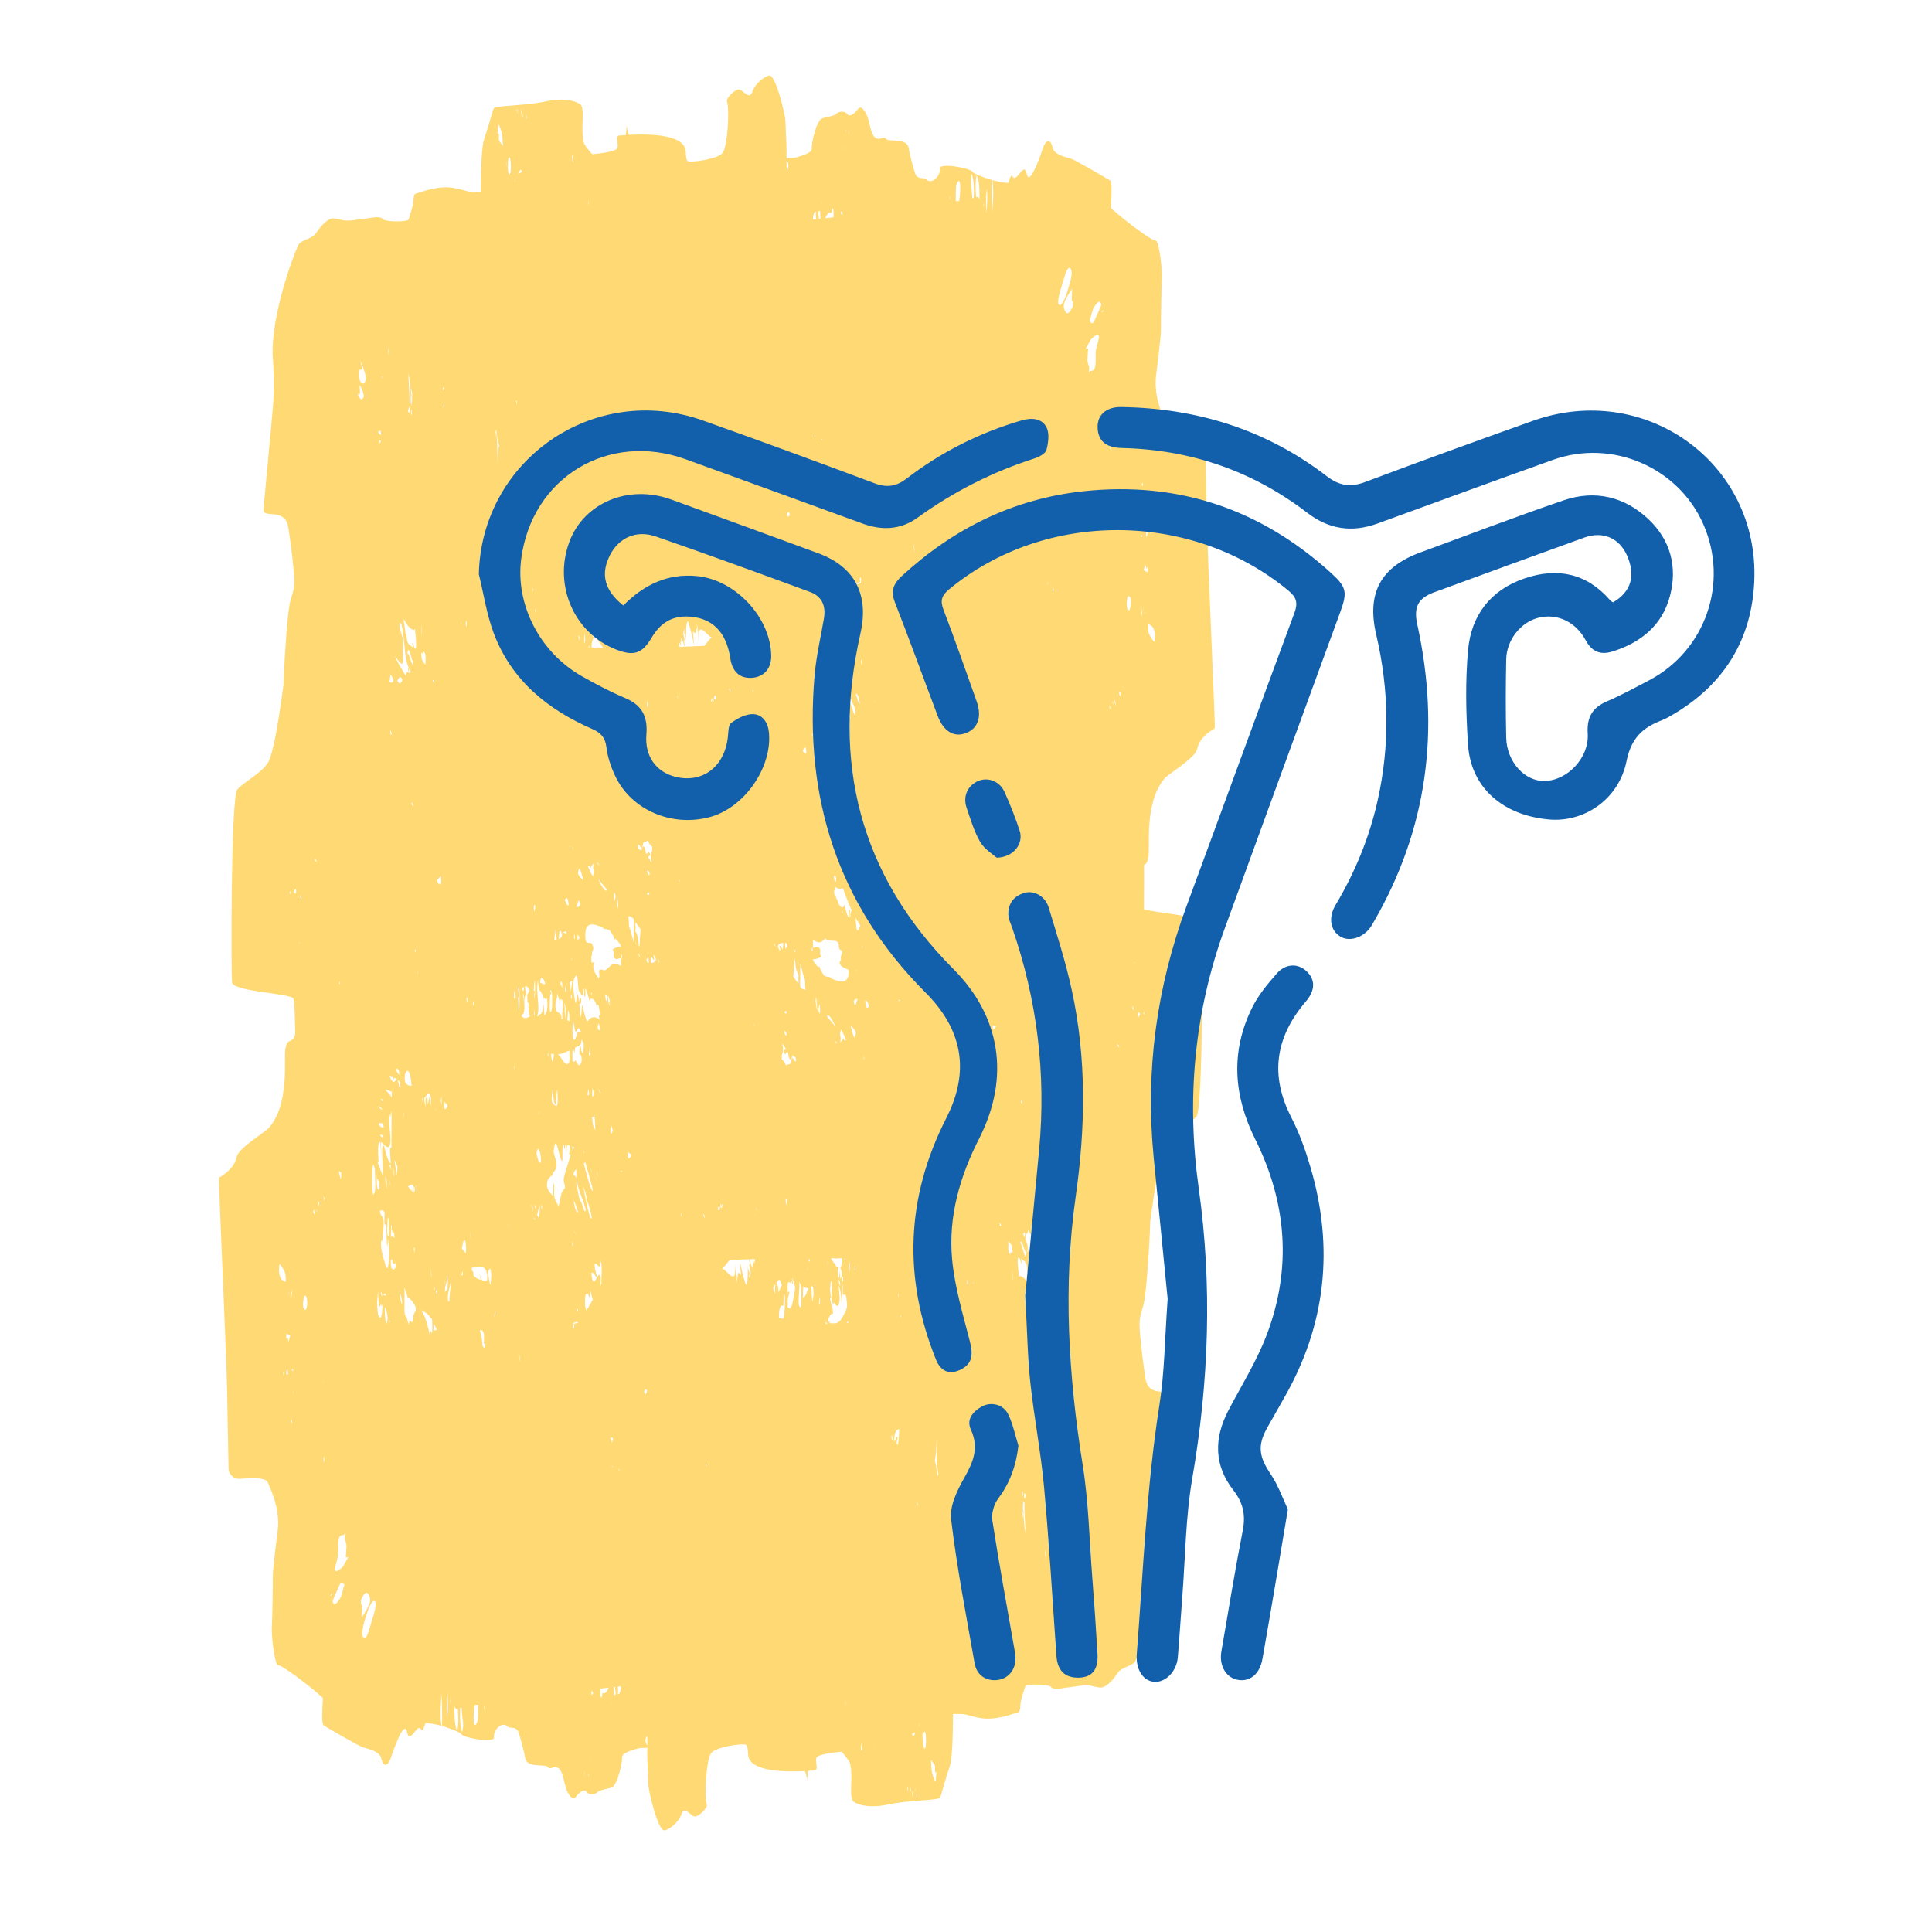
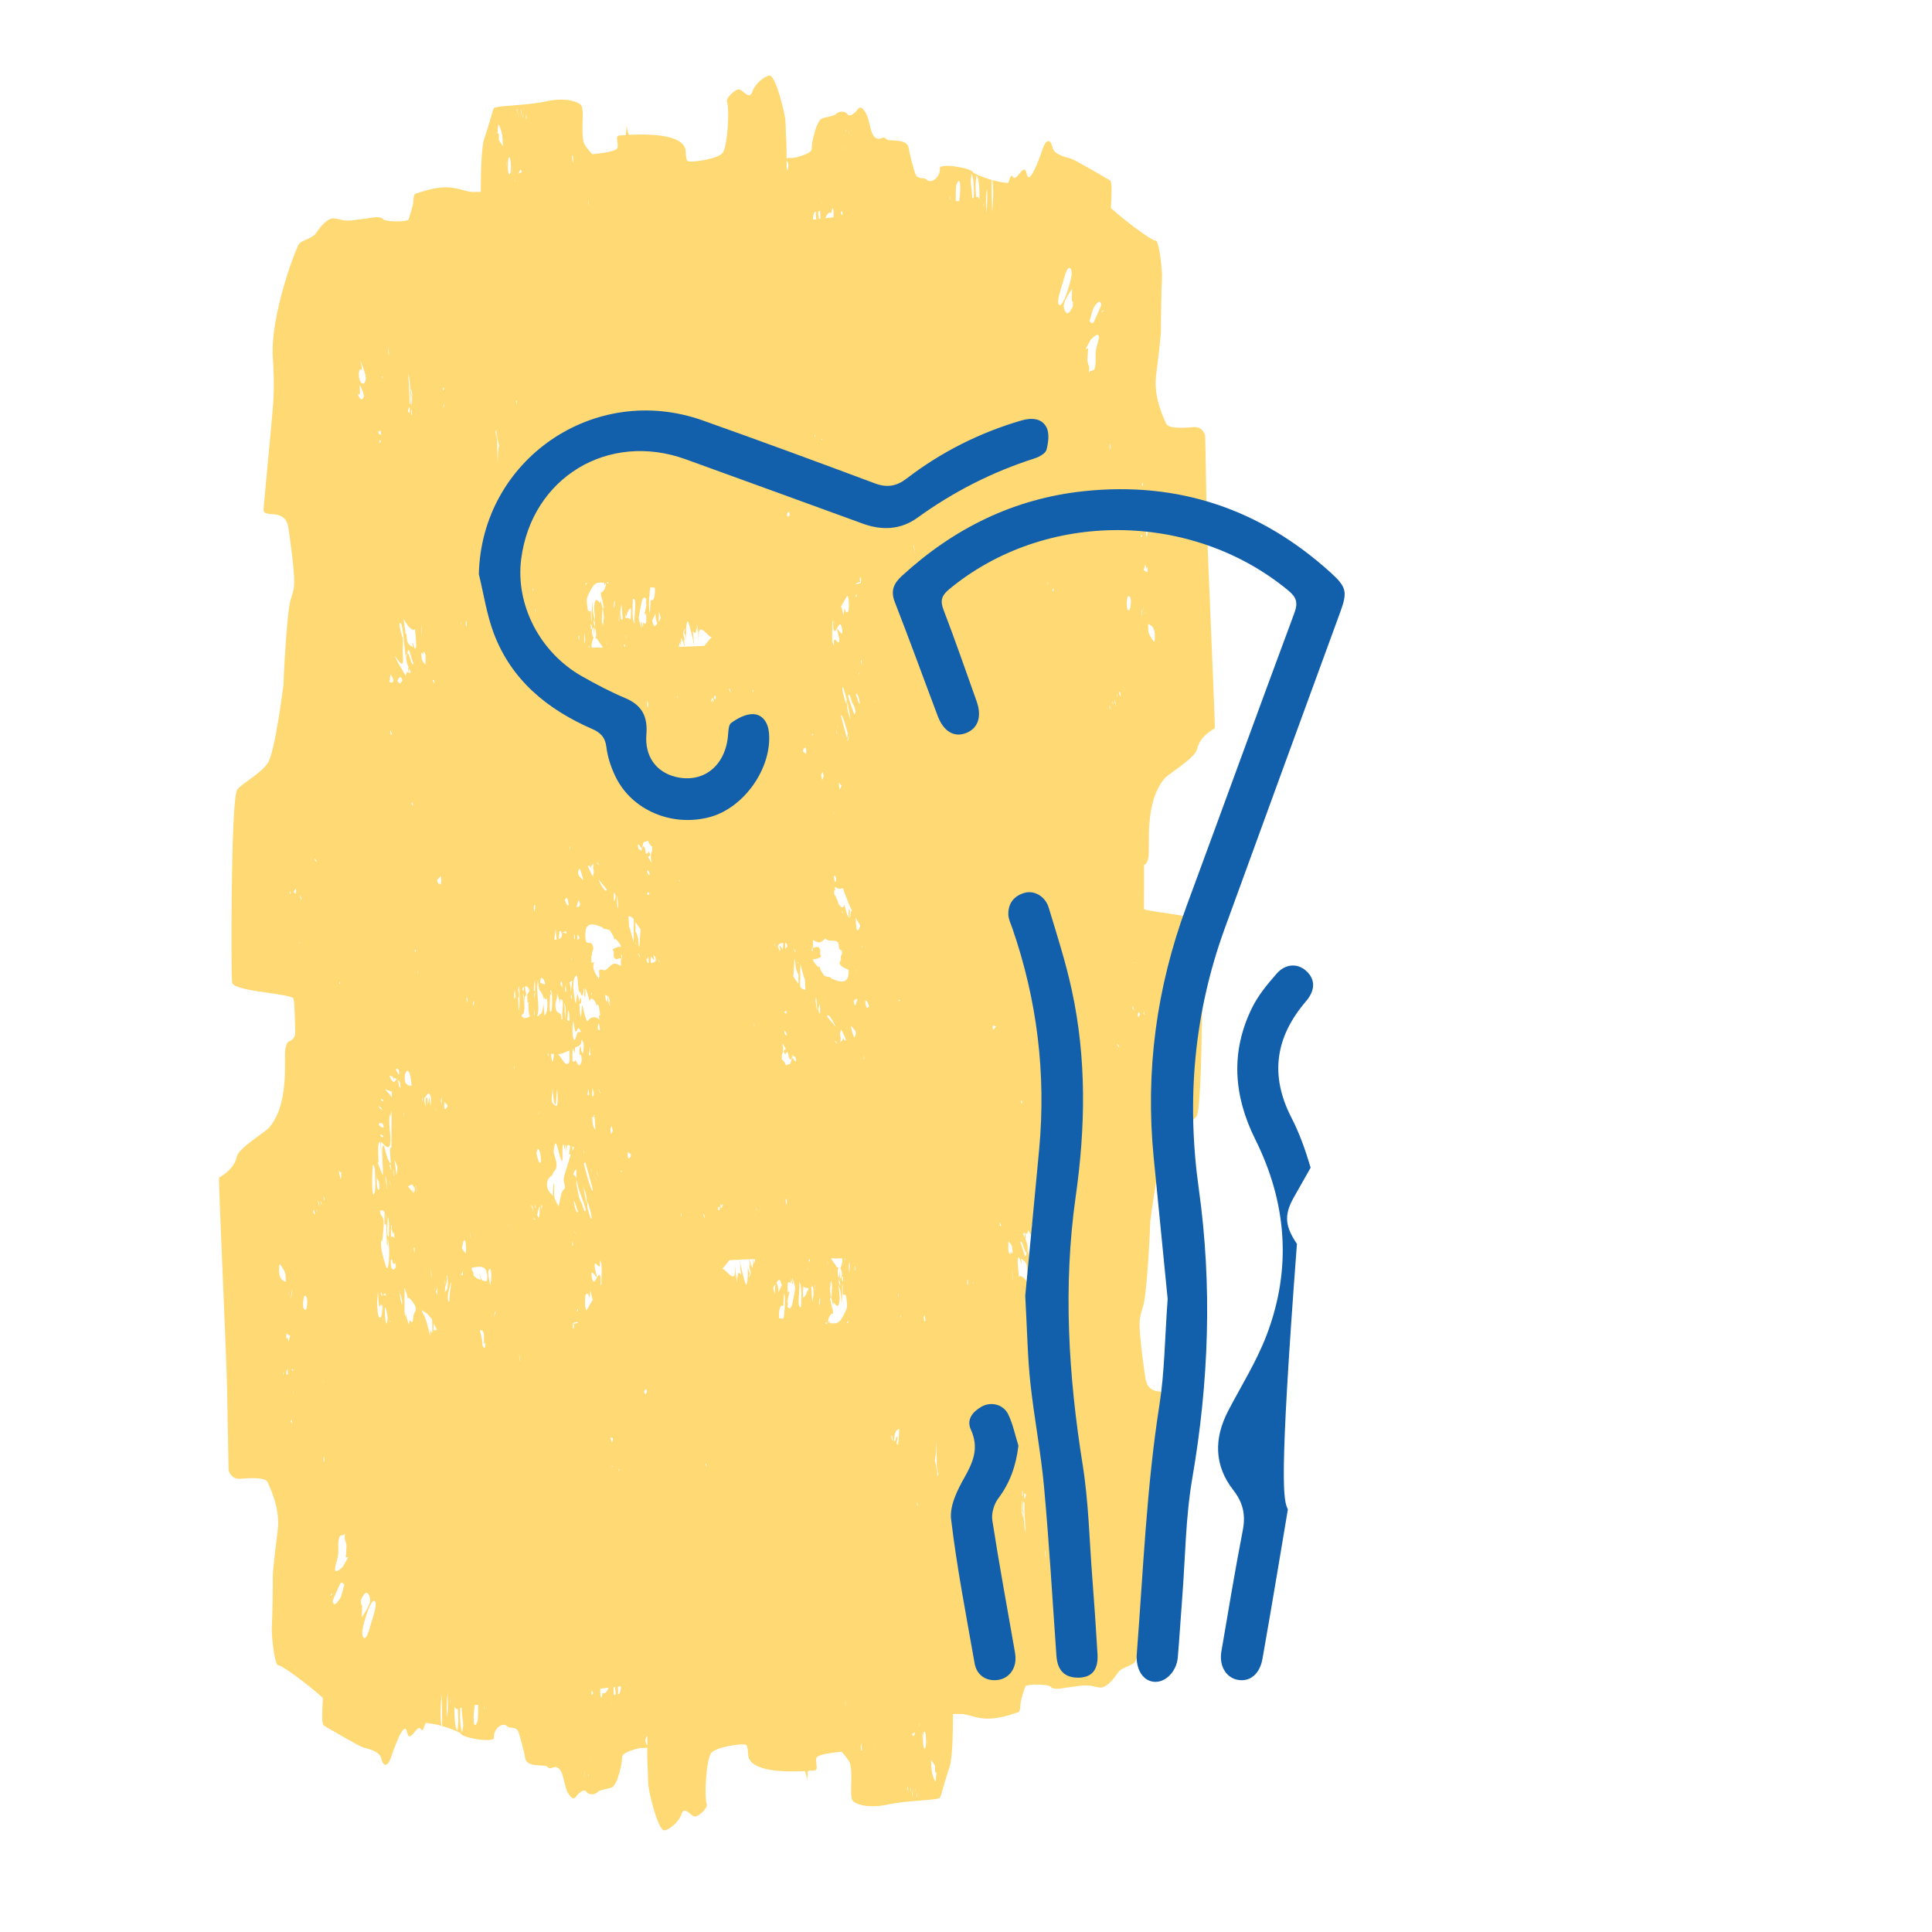
<svg xmlns="http://www.w3.org/2000/svg" version="1.1" id="Ebene_1" x="0px" y="0px" viewBox="0 0 512 512" style="enable-background:new 0 0 512 512;" xml:space="preserve" width="100" height="100">
  <style type="text/css">
	.st0{fill:#FFD973;}
	.st1{fill:#125FAB;}
	.st2{fill:#FFF48E;}
	.st3{fill:#FFFFFF;}
</style>
  <path class="st0" d="M319.78,136.63c-0.13-6.98-0.25-13.95-0.38-20.92c-0.01-0.66-0.87-2.94-3.53-2.48c-1.27,0.1-6.17,0.53-6.8-0.91  c-0.53-1.21-3.38-6.77-2.72-12.63c0.15-1.3,1.38-10.68,1.32-12.53c-0.05-1.51,0.12-11.13,0.25-13.14c0.18-2.55-0.8-10.55-1.71-10.25  c-0.62,0.21-7.38-4.64-11.81-8.64c0.22-3.88,0.33-6.96-0.21-7.3c-1.08-0.67-9.13-5.35-10.36-5.8c-0.71-0.26-4.41-0.83-4.88-2.89  c-0.64-2.78-1.92-1.83-2.57,0.12c-0.83,2.49-3.59,10.31-4.29,6.79c-0.7-3.52-2.75,2.63-3.72,0.74c-0.35-0.67-0.73,0.23-1.15,1.69  c-0.49-0.03-1-0.07-1.56-0.16c-0.88-0.14-1.79-0.35-2.67-0.59c0.38,2.71,0.19,5.77-0.06,8.5c-0.1-2.94-0.17-5.66-0.13-8.56  c-2.62-0.74-4.86-1.75-4.96-2.01c-0.45-1.2-8.97-2.54-8.78-1.05c0.26,2.11-2.23,4.33-3.5,2.99c-0.65-0.68-1.99-0.01-2.77-1.08  c-0.5-0.68-1.88-6.34-1.98-7.25c-0.32-2.78-5.27-1.67-5.85-2.34c-0.82-0.94-1.32-0.12-2.12-0.13c-2.83-0.18-1.78-6.2-4.51-8.2  c-0.33-0.15-0.75-0.04-0.9,0.21c-0.39,0.62-2.07,2.48-2.85,1.48c-0.79-1.16-2.59-0.67-3.06-0.05c-0.44,0.58-3.46,0.83-4.03,1.36  c-0.07,0.06-0.98,1.23-1.37,2.7c-0.34,1.27-0.89,2.57-1.04,5.3c-0.04,0.79-2.05,1.53-3.47,1.93c0,0.1,0,0.19,0,0.27  c0-0.09,0-0.18-0.01-0.27c-0.13,0.04-0.25,0.07-0.37,0.1c-0.01,0.15-0.01,0.26-0.02,0.25c-0.02-0.08-0.02-0.16-0.03-0.23  c-0.37,0.1-0.68,0.16-0.83,0.19c-0.28,0.05-1.18-0.07-1.91,0.13c0-1.48,0.01-3.01-0.05-4.13c-0.11-2.2-0.15-3.41-0.23-5.64  c-0.06-1.92-2.62-12.49-4.3-12.18c-1.16,0.21-3.68,1.92-4.51,4.36c-0.8,2.34-2.55-0.8-3.63-0.69c-1.08,0.12-3.42,2.36-3.04,3.27  c0.66,1.89,0.2,11.31-1.09,13.43c-1.1,1.8-8.9,2.82-9.39,2.26c-0.49-0.56-0.44-2.46-0.52-2.8c-0.57-4.4-10.2-4.37-15.01-4.11  c-0.32-0.76-0.57-1.69-0.58-2.74c-0.05,0.67-0.12,1.65-0.2,2.79c-0.95,0.06-1.62,0.12-1.84,0.13c-1.21,0.06,0.19,2.82-0.6,3.52  c-0.54,0.71-4.45,1.27-6.51,1.42c-1.22-1.34-2.12-2.54-2.27-3.19c-0.86-3.75,0.46-9.07-0.91-10.04c-1.37-0.97-4.41-1.8-9.44-0.7  c-5.03,1.1-12.82,0.99-13.46,1.78c-0.27,0.34-1.28,4.5-2.53,8.09c-0.73,2.11-0.9,8.41-0.92,14.05c-0.92,0.02-1.63,0.03-2.05,0.02  c-2.15-0.01-4-1.35-7.69-1.22c-3.54,0.12-7,1.6-7.38,1.63c-0.86,0.08-0.68,2.12-0.83,2.84c-0.15,0.72-1,3.71-1.24,4.11  c-0.36,0.59-6.1,0.61-6.69-0.13c-0.68-0.97-3.32-0.37-4.19-0.23c-1.11,0.18-2.22,0.23-3.32,0.45c-0.8,0.16-2.72,0.18-3.34,0  c-0.74-0.22-1.48-0.36-2.23-0.44c-2.11-0.13-4.42,3.52-4.81,4.05c-0.95,1.29-3.61,1.67-4.4,2.73c-0.78,1.07-7.62,18.61-6.94,30.08  c0.13,1.86,0.49,7.06,0.06,12.67c-0.42,5.61-2.47,26.17-2.51,27.68c-0.06,2.32,5.2-0.44,6.41,4.01c0.34,1.24,1.8,12.36,1.72,15.2  c-0.06,2.2-0.55,3.19-0.99,4.76c-1.06,3.77-1.9,21.92-1.84,22.29c-0.17,1.02-2.25,18.13-4.25,20.96c-1.99,2.83-6.26,4.91-8.01,6.9  c-1.75,1.99-1.68,49.85-1.38,51.2c0.55,2.43,15.79,2.83,16.26,4.26c0.35,1.07,0.37,5.77,0.43,7.29c0.06,1.79,0.18,2.34-0.48,3.24  c-0.8,1.1-1.59,0.15-2.08,2.69c-0.51,2.66,1.27,14.69-4.48,21.12c-1.24,1.21-7.93,5.31-8.39,7.48c-0.46,2.17-1.88,3.91-4.71,5.6  c-0.24,0.17,1.95,46.55,2.13,56.37c0.13,6.98,0.25,13.95,0.38,20.92c0.01,0.66,0.87,2.94,3.53,2.48c1.27-0.1,6.17-0.53,6.8,0.91  c0.53,1.21,3.38,6.77,2.72,12.63c-0.15,1.3-1.38,10.68-1.32,12.53c0.05,1.51-0.12,11.13-0.25,13.14c-0.18,2.55,0.8,10.55,1.71,10.25  c0.62-0.21,7.38,4.64,11.81,8.64c-0.22,3.88-0.33,6.96,0.21,7.3c1.08,0.67,9.13,5.35,10.36,5.8c0.71,0.26,4.41,0.83,4.88,2.89  c0.64,2.78,1.92,1.83,2.57-0.12c0.83-2.49,3.59-10.31,4.29-6.79c0.7,3.52,2.75-2.63,3.72-0.74c0.35,0.67,0.73-0.23,1.15-1.69  c0.49,0.03,1,0.07,1.56,0.16c0.88,0.14,1.79,0.35,2.67,0.59c-0.38-2.71-0.19-5.77,0.06-8.5c0.1,2.94,0.17,5.66,0.13,8.56  c2.62,0.74,4.86,1.75,4.96,2.01c0.45,1.2,8.97,2.54,8.78,1.05c-0.26-2.11,2.23-4.33,3.5-2.99c0.65,0.68,1.99,0.01,2.77,1.08  c0.5,0.68,1.88,6.34,1.98,7.25c0.32,2.78,5.27,1.67,5.85,2.34c0.82,0.94,1.32,0.12,2.12,0.13c2.83,0.18,1.78,6.2,4.51,8.2  c0.33,0.15,0.75,0.04,0.9-0.21c0.39-0.62,2.07-2.48,2.85-1.48c0.79,1.16,2.59,0.67,3.06,0.05c0.44-0.58,3.46-0.83,4.03-1.36  c0.07-0.06,0.98-1.23,1.37-2.7c0.34-1.27,0.89-2.57,1.04-5.3c0.04-0.79,2.05-1.53,3.47-1.93c0-0.1,0-0.19,0-0.27  c0,0.09,0,0.18,0.01,0.27c0.13-0.04,0.25-0.07,0.37-0.1c0.01-0.15,0.01-0.26,0.02-0.25c0.02,0.08,0.02,0.16,0.03,0.23  c0.37-0.1,0.68-0.16,0.83-0.19c0.28-0.05,1.18,0.07,1.91-0.13c0,1.48-0.01,3.01,0.05,4.13c0.11,2.2,0.15,3.41,0.23,5.64  c0.06,1.92,2.62,12.49,4.3,12.18c1.16-0.21,3.68-1.92,4.51-4.36c0.8-2.34,2.55,0.8,3.63,0.69c1.08-0.12,3.42-2.36,3.04-3.27  c-0.66-1.89-0.2-11.31,1.09-13.43c1.1-1.8,8.9-2.82,9.39-2.26c0.49,0.56,0.44,2.46,0.52,2.8c0.57,4.4,10.2,4.37,15.01,4.11  c0.32,0.76,0.57,1.69,0.58,2.74c0.05-0.67,0.12-1.65,0.2-2.79c0.95-0.06,1.62-0.12,1.84-0.13c1.21-0.06-0.19-2.82,0.6-3.52  c0.54-0.71,4.45-1.27,6.51-1.42c1.22,1.34,2.12,2.54,2.27,3.19c0.86,3.75-0.46,9.07,0.91,10.04c1.37,0.97,4.41,1.8,9.44,0.7  c5.03-1.1,12.82-0.99,13.46-1.78c0.27-0.34,1.28-4.5,2.53-8.09c0.73-2.11,0.9-8.41,0.92-14.05c0.92-0.02,1.63-0.03,2.05-0.02  c2.15,0.01,4,1.35,7.69,1.23c3.54-0.12,7-1.6,7.38-1.63c0.86-0.08,0.68-2.12,0.83-2.84c0.15-0.72,1-3.71,1.24-4.11  c0.36-0.59,6.1-0.61,6.69,0.13c0.68,0.97,3.32,0.37,4.19,0.23c1.11-0.18,2.22-0.23,3.32-0.45c0.8-0.16,2.72-0.18,3.34,0  c0.74,0.22,1.48,0.36,2.23,0.44c2.11,0.13,4.42-3.52,4.81-4.05c0.95-1.29,3.61-1.67,4.4-2.73c0.78-1.07,7.62-18.61,6.94-30.08  c-0.13-1.86-0.49-7.06-0.06-12.67c0.42-5.61,2.47-26.17,2.51-27.68c0.06-2.32-5.2,0.44-6.41-4.01c-0.34-1.24-1.8-12.36-1.72-15.2  c0.06-2.2,0.55-3.19,0.99-4.76c1.06-3.77,1.9-21.92,1.84-22.29c0.17-1.02,2.25-18.13,4.25-20.96c1.99-2.83,6.26-4.91,8.01-6.9  c1.75-1.99,1.68-49.85,1.38-51.2c-0.47-2.09-11.88-2.68-15.3-3.73c0-0.26,0-0.45,0-0.56c0.02-2.56,0.03-5.12,0.03-7.68  c0-1.17-0.01-2.33-0.01-3.5c0.45-0.21,0.86-0.47,1.16-2.01c0.51-2.66-1.27-14.69,4.48-21.12c1.24-1.21,7.93-5.31,8.39-7.48  c0.46-2.17,1.87-3.91,4.71-5.6C322.14,192.83,319.96,146.45,319.78,136.63z M76.92,236.94c-0.05,0-0.1,0-0.14,0  c0-0.22,0-0.43,0-0.65C76.95,236.1,77,236.32,76.92,236.94z M77.33,342.15c0.27-1.22,0,1.89,0.01,1.84  C77.29,343.55,77.24,342.56,77.33,342.15z M76.48,342.52c0.05-0.18,0.04,0.41,0.03,0.46C76.42,342.97,76.41,342.82,76.48,342.52z   M74.99,364.35c0-0.22-0.01-0.43-0.01-0.65C75.31,363.3,74.98,364.46,74.99,364.35z M75.74,339.74c-0.82-0.47-1.45-0.4-1.81-2.61  c0.01-2.69,0.16-2.4,0.96-1.07c0.3,0.49,0.6,0.82,0.76,1.68C75.7,338.02,75.76,339.75,75.74,339.74z M76.1,364.32  c-0.48-0.33-0.11-1.14,0.08-1.58C76.18,362.75,76.52,364.61,76.1,364.32z M76.49,355.62c-0.02-0.06-0.29-1.48-0.42-1.12  c-0.06,0.13-0.12,0.26-0.17,0.39c-0.03-0.49-0.05-0.98-0.04-1.47c0.36,0.16,0.71,0.35,1.06,0.59  C76.74,354.43,76.6,355.05,76.49,355.62z M76.93,342.95c0.06,0.46,0.07,1.21,0.13,1.59C76.88,343.29,76.97,343.75,76.93,342.95z   M77.28,377.27c-0.08-0.22-0.15-0.44-0.23-0.66C77.54,375.67,77.34,377.36,77.28,377.27z M77.33,363.14  c0.1-0.86,0.51,0.04,0.33,0.18C77.55,363.26,77.44,363.2,77.33,363.14z M77.76,369.21c-0.06,0.48-0.06-0.87-0.06-0.82  C77.77,368.61,77.79,368.88,77.76,369.21z M305.01,140.75c0,0.22,0.01,0.43,0.01,0.65C304.69,141.8,305.02,140.64,305.01,140.75z   M303.9,140.77c0.48,0.33,0.11,1.14-0.08,1.58C303.82,142.35,303.48,140.49,303.9,140.77z M303.06,162.15  c-0.06-0.46-0.07-1.21-0.13-1.59C303.12,161.81,303.03,161.35,303.06,162.15z M85.83,386.02c0.13-0.05,0.16,1.45,0.02,1.49  C85.72,387.54,85.69,386.06,85.83,386.02z M301.88,237.16c-0.01-0.34-0.03-0.68-0.04-1.02C301.9,236.46,301.92,236.8,301.88,237.16z   M248.29,389.92c-0.13-0.99-0.31-2.08-0.56-2.88c0.4-1.5,0.3-3.36,0.37-5.17C248.19,384.57,248.25,387.22,248.29,389.92z   M224.11,451.47c-0.03,0.16-0.06,0.32-0.09,0.48c0-0.78,0.01-1.58,0.03-1.43C224.07,450.83,224.09,451.15,224.11,451.47z   M215.62,342.97c-0.1,0.7-0.2,1.4-0.31,2.1c-0.17-1.28-0.22-2.79-0.31-4.12C215.6,340.64,215.5,341.45,215.62,342.97z   M214.68,334.35c-0.4-0.04-0.48-0.3-0.24-0.82C214.52,333.8,214.6,334.08,214.68,334.35z M213.72,342.86  c-0.29,0.32-0.4,1.01-0.93,0.99c-0.04-1.06,0.03-1.92,0.09-2.96c0.47,0.48,0.88,0.53,1.37,0.38c0,0-0.02,2.27-0.07,1.07  C214.12,340.97,213.65,342.93,213.72,342.86z M207.1,349.41c-0.15-0.01-0.3-0.03-0.45-0.04c-0.05,0-0.1-0.01-0.16-0.01  c-0.01,0-0.03,0-0.04,0c-0.14-1.97,0.29-3.94,1.13-3.22c0.05-1.18,0.12-2.39,0.22-3.55c0.35,1.21,0.18,3.22,0.15,4.73  c-0.04-0.15-0.09-0.29-0.14-0.44c0.13,0.79-0.01,1.65-0.18,2.58C207.45,349.45,207.28,349.43,207.1,349.41z M199.92,334.77  c-0.13-0.1-0.29-0.56-0.44-1.09c0.07,0,0.13-0.01,0.2-0.01c0.09,0.03,0.17,0.05,0.26,0.08c0.07-0.01,0.14-0.02,0.21-0.03  C200.04,334.21,199.89,334.76,199.92,334.77z M199.48,336c-0.16,0.09-0.67-1.47-0.94-2.27c0.3-0.02,0.6-0.03,0.89-0.05  c0.11,0.49,0.21,0.99,0.25,1.48c0,0.01-0.18-0.26-0.2-0.23C199.4,335.06,199.59,335.95,199.48,336z M139.08,391.74  c-0.01-0.02-0.01-0.05-0.02-0.07C139.06,391.68,139.07,391.71,139.08,391.74C139.08,391.74,139.08,391.74,139.08,391.74z   M90.43,310.78c0.04,0.63,0,1.19-0.13,1.68c-0.13,0.05-0.44-1.87-0.51-2.12C90.01,310.46,90.22,310.6,90.43,310.78z M89.9,260.62  c0.04-0.16,0.07-0.33,0.11-0.49c0.07,0.18,0.11,0.4,0.13,0.66C90.06,260.74,89.98,260.68,89.9,260.62z M88.12,422.27  c-0.09,0.16-0.19,0.32-0.28,0.47c-0.13,0.06-0.25,0.11-0.38,0.17C87.73,422.47,87.76,422.43,88.12,422.27z M89.38,421.44  c0.82-1.87,0.95-2.67,1.92-1.4c-0.42,0.68-0.58,2.6-1.22,3.62c-0.44,0.72-1.59,2.44-1.93,0.72C88.09,424.13,89.4,421.4,89.38,421.44  z M90.92,415.11c-0.21,0.25-2.02,2.08-2.13,0.83c-0.07-0.83,0.73-2.87,0.84-4.12c0.09-1.12-0.08-2.33,0.07-3.44  c0.33-2.34,1.04-0.93,1.77-2.01c-0.38,2.05,0.34,2.02,0.36,3.39c0.01,0.34-0.09,0.9-0.09,1.17c0.05,1.45-0.49,2.15,0.5,1.66l0,0.15  C91.8,413.54,91.36,414.32,90.92,415.11z M131.7,115.18c0.13,0.99,0.31,2.08,0.56,2.88c-0.4,1.5-0.3,3.36-0.37,5.17  C131.81,120.53,131.75,117.87,131.7,115.18z M155.88,53.63c0.03-0.16,0.06-0.32,0.09-0.48c0,0.78-0.01,1.58-0.03,1.43  C155.93,54.27,155.91,53.95,155.88,53.63z M164.38,162.13c0.1-0.7,0.2-1.4,0.31-2.1c0.17,1.28,0.22,2.79,0.31,4.12  C164.4,164.45,164.5,163.65,164.38,162.13z M165.32,170.75c0.4,0.04,0.48,0.3,0.24,0.82C165.47,171.29,165.39,171.02,165.32,170.75z   M166.28,162.24c0.29-0.32,0.4-1.01,0.93-0.99c0.04,1.06-0.03,1.92-0.09,2.96c-0.47-0.48-0.88-0.53-1.37-0.38  c0,0,0.02-2.27,0.07-1.07C165.88,164.12,166.34,162.17,166.28,162.24z M172.9,155.69c0.15,0.01,0.3,0.03,0.45,0.04  c0.05,0,0.1,0.01,0.16,0.01c0.01,0,0.03,0,0.04,0c0.14,1.97-0.28,3.94-1.13,3.22c-0.05,1.18-0.12,2.39-0.22,3.55  c-0.35-1.21-0.18-3.22-0.15-4.73c0.04,0.15,0.09,0.29,0.14,0.44c-0.13-0.79,0.01-1.65,0.18-2.58  C172.54,155.65,172.72,155.67,172.9,155.69z M180.08,170.33c0.13,0.1,0.29,0.56,0.44,1.09c-0.07,0-0.13,0.01-0.2,0.01  c-0.09-0.03-0.17-0.05-0.26-0.08c-0.07,0.01-0.14,0.02-0.21,0.03C179.96,170.89,180.1,170.34,180.08,170.33z M180.51,169.1  c0.16-0.09,0.67,1.47,0.94,2.27c-0.3,0.02-0.6,0.03-0.89,0.05c-0.11-0.49-0.21-0.99-0.25-1.48c0-0.01,0.18,0.26,0.2,0.23  C180.59,170.03,180.41,169.15,180.51,169.1z M240.92,113.36c0.01,0.02,0.01,0.05,0.02,0.07  C240.94,113.41,240.93,113.39,240.92,113.36C240.92,113.36,240.92,113.36,240.92,113.36z M294.34,138.77  c0.09,0.15,0.04,0.27,0.06,0.54C294.33,139.2,294.31,139.03,294.34,138.77z M294.26,188.09c-0.07-0.16-0.14-0.31-0.22-0.46  c-0.03-0.22-0.04-0.44-0.03-0.67C294.19,186.72,294.24,187.91,294.26,188.09z M295.07,186.69c-0.06-0.08-0.12-0.16-0.18-0.24  c-0.04-0.16-0.08-0.32-0.12-0.49C294.91,185.63,295,186.41,295.07,186.69z M295.36,185.41c0.21,0.44,0.34,1.05,0.35,1.77  c-0.1-0.37-0.21-0.75-0.31-1.12C295.39,185.84,295.37,185.62,295.36,185.41z M295.87,183.51c0.09,0.26,0.48,1.56,0.17,0.95  C295.98,184.15,295.92,183.83,295.87,183.51z M297.01,184.16c-0.05,0.12-0.1,0.23-0.14,0.35c-0.22-0.3-0.31-0.71-0.27-1.2  C296.77,183.24,296.91,183.53,297.01,184.16z M284.78,406.91c-0.43,1.12-1.19-1.66-0.31,2.63c-0.49-1.32-0.97-2.54-1.38-3.97  c0.01-0.13,0.02-0.25,0.03-0.37c-0.04-0.36-0.06-0.3-0.08,0.18c-0.04-2.51,1.28-2.44,1.74-0.65c0.04,0.14,0.06,0.29,0.09,0.44  C284.87,405.82,284.94,406.5,284.78,406.91z M277.17,413.07c-0.19-0.86-0.3-1.63-0.21-2.16c0-0.01,0.03,0.05,0.07,0.16  C277.07,411.71,277.12,412.38,277.17,413.07z M274.16,338.05c0-0.29,0.01-0.59,0.01-0.88C274.27,337.36,274.19,337.77,274.16,338.05  z M273.31,329.34c-0.25,0.57-0.01,2.78-0.01,3.23c0,1.16-0.19,2.37-0.03,3.54c-0.06-0.42,1.59,4.73,0.49,3.76  c-0.58-0.56-1.03-7.35-1.28-9.09c-0.07,0.79,0.05,1.17-0.28,0.84c0.38-0.92-0.05-2.34-0.48-3.36c0.04-0.02,0.09-0.16,0.16-0.51  c-0.1-0.29-0.16-0.71-0.27-0.99c0.39,0.3,0.66,0.55,0.86-0.78c0.4,0.83,2.88,4.57,2.79,5.29  C274.99,330.72,273.61,328.66,273.31,329.34z M270.82,395.21c0.03-0.05,0.06-0.1,0.09-0.14c0.17,0.28,0.22,0.71,0.13,1.28  c-0.06,0.07-0.1,0.12-0.13,0.16C270.9,396.02,270.88,395.55,270.82,395.21z M262.39,398.56c-0.03-0.24-0.06-0.62-0.06-0.98  c0.04-0.2,0.1-0.41,0.16-0.63C262.54,397.65,262.33,398.05,262.39,398.56z M257.85,340.12c-0.04-0.37-0.02-0.51,0.07-0.41  C257.96,340.1,257.94,340.24,257.85,340.12z M237.41,381.27c-0.01-0.03-0.01-0.05-0.02-0.08c0,0.52-0.14,0.79-0.49,0.64  c0.07-0.77,0.18-1.5,0.31-2.19c0.02,0.09,0.03,0.18,0.05,0.26c0.06-0.86,0.58-0.97,1.03-1.24c-0.01,0.36-0.11,6.02-0.68,3.66  c0.12-0.4,0.21-1.06,0.3-1.52C237.67,381,237.49,380.43,237.41,381.27z M226.72,336.55c-0.07,0.06-0.15,0.12-0.22,0.18  c-0.01-0.12-0.08-1.6,0.11-1.17C226.65,335.88,226.69,336.21,226.72,336.55z M224.83,350.68c-0.14-0.06-0.28-0.11-0.42-0.17  c0.19-0.22,0.39-0.41,0.59-0.57C224.77,350.2,224.72,350.44,224.83,350.68z M223.41,339.68c-0.27-0.23-0.36-0.68-0.28-1.34  c0.21,0.16,0.23-0.11,0.38,0.39C223.28,338.43,223.58,339.82,223.41,339.68z M222.7,336.13c0.53,0.77,0.62,2.34-0.03,2.71  c-0.02-0.8-0.06-1.61-0.11-2.4c0.03,0.42-0.14,1.74-0.15,2.33c-0.4-0.66-0.58-2.02-0.18-2.85c-0.16-0.02-0.35-0.12-0.5-0.06  c-0.19-0.65-1.02-1.46-1.51-2.38c0.09,0,0.18-0.01,0.26-0.01c0.23-0.02,0.48-0.09,0.64,0.04c0.1,0.01,0.19,0.01,0.29,0.02  c0.28-0.02,0.56-0.04,0.84-0.06c0.14,0,0.28,0,0.42,0c0.14,0,0.28,0,0.42,0c0.04,0,0.08,0,0.12,0.01  C223.31,334.29,223.1,335.22,222.7,336.13z M222.66,340.7c0,0.23-0.37-0.58-0.37-0.93c0.02-0.3,0.03-0.61,0.05-0.91  C222.49,339.44,222.67,339.99,222.66,340.7z M217.04,345.81c-0.03-0.39,0.02-0.86,0.08-1.31c-0.01-0.03-0.03-0.05-0.04-0.1  c0.02-0.03,0.04-0.05,0.06-0.07c0.04-0.26,0.08-0.5,0.11-0.7c-0.02,0.13-0.02,0.36-0.01,0.61c0.08-0.04,0.12,0.03,0.11,0.21  c-0.02,0.15-0.06,0.21-0.09,0.22C217.3,345.27,217.29,345.84,217.04,345.81z M216.01,340.59c-0.02,0.62-0.04,1.24-0.08,1.85  c-0.01-0.64-0.02-1.28-0.04-1.91C215.94,340.51,215.98,340.53,216.01,340.59z M208.64,344.5c0.1,0.33,0.23,0.77,0.23,0.75  c-0.31-1.07,0.17-1.64,0.31-2.84c-0.17-0.27-0.31-0.18-0.43,0.27c0.03-0.62-0.13-2.28,0.09-2.77c0.17-0.35,0.74,0.08,0.75,0.37  c-0.13-3.23,0.27,0.62,0.58-0.06c0.06-0.12-0.31-1.26-0.29-1.51c0.02-0.19,0.87,1.74,0.85,2.73c0,0.19-0.27,1.44-0.32,1.82  c-0.04,0.3-0.84,4.71-0.88,2.78c-0.1,1.4-0.4,0.49-0.81,0.4C208.9,344.23,208.59,345.6,208.64,344.5z M146.68,313.45  c-0.03-0.06-0.16,2.98-0.19,3.45c-0.52-0.72-1.84-1.52-1.46-3.66c0.21-1.17,0.89-1.28,1.25-1.89c-0.01,0.28,0.03,0.34,0.06,0.6  c0.04-1.77,0.98-1.29,1.14-2.96c0.13-1.27-0.75-2.88-0.76-3.95c0-0.17,0.23-1.86,0.44-1.98c0.4-0.23,0.68,1.4,0.91,2.16  c0.15,0.5,0.6,2.64,0.93,2.4c0.15-0.11-0.05-3.64,0.17-4.16c0.31-0.72,0.2,0.67,0.43,1.03c0.12,0.19,0.1-1.22,0.28-1.17  c0.08,0.71,0.16,1.43,0.23,2.14c0.06-2.48,0.18-2.07,1-1.8c-0.09,0.72-0.19,1.45-0.28,2.17c0.16,0.11,0.3,0.18,0.43,0.2  c-0.03,0.09-0.07,0.17-0.1,0.26c-0.31,0.98-0.61,1.95-0.9,2.93c-0.33,1.11-0.86,2.48-0.88,3.52c-0.01,0.71,0.38,1.2,0.33,1.92  c-0.01,0.12-0.03,0.26-0.06,0.39c-0.11,0.04-0.24,0.11-0.37,0.27c-0.67,0.84-0.83,2.91-1.26,4.38c-0.39-0.87-0.95-1.48-1.14-2.69  C146.72,315.89,147.08,314.31,146.68,313.45z M142.61,269.31c-0.08,0.1-0.18,0-0.26-0.07c0.92-2.39-0.51-6.5,0.23-9.54  c-0.1,0.42,0.51,4.23,0.51,2.61c0.38,0.95,1.12,1.51,0.96,3.2c0-0.38,0.06-0.82,0.08-1.19c0.26,0.3,0.69,0.99,0.84-0.01  c0.19,1.92,0.22,3.78-0.62,4.85c-0.08,0.1-0.29-2.92-0.31-3.13C143.69,269.2,143.47,268.27,142.61,269.31z M143.67,319.42  c-0.02,0.4-0.05,0.79-0.12,1.15c-0.07-0.37-0.1-0.77-0.09-1.21C143.54,319.38,143.61,319.4,143.67,319.42z M95.22,98.19  c0.43-1.12,1.19,1.66,0.31-2.63c0.49,1.32,0.97,2.54,1.38,3.97c-0.01,0.13-0.02,0.25-0.03,0.37c0.04,0.36,0.06,0.3,0.08-0.18  c0.04,2.51-1.28,2.44-1.74,0.65c-0.04-0.14-0.06-0.29-0.09-0.44C95.12,99.28,95.06,98.6,95.22,98.19z M102.83,92.03  c0.19,0.86,0.3,1.63,0.21,2.16c0,0.01-0.03-0.05-0.07-0.16C102.92,93.39,102.87,92.72,102.83,92.03z M105.84,167.05  c0,0.29-0.01,0.59-0.01,0.88C105.73,167.74,105.81,167.33,105.84,167.05z M106.69,175.76c0.25-0.57,0.01-2.78,0.01-3.23  c0-1.16,0.19-2.37,0.03-3.54c0.06,0.42-1.59-4.73-0.49-3.76c0.58,0.56,1.03,7.35,1.28,9.09c0.07-0.79-0.05-1.17,0.28-0.84  c-0.38,0.92,0.05,2.34,0.48,3.36c-0.04,0.02-0.09,0.16-0.16,0.51c0.1,0.29,0.16,0.71,0.27,0.99c-0.39-0.3-0.66-0.55-0.86,0.78  c-0.4-0.83-2.88-4.57-2.79-5.29C105,174.38,106.39,176.44,106.69,175.76z M109.18,109.89c-0.03,0.05-0.06,0.1-0.09,0.14  c-0.17-0.28-0.22-0.71-0.13-1.28c0.06-0.07,0.1-0.12,0.13-0.16C109.09,109.08,109.12,109.55,109.18,109.89z M117.61,106.54  c0.03,0.24,0.06,0.62,0.06,0.98c-0.04,0.2-0.1,0.41-0.16,0.63C117.45,107.45,117.66,107.05,117.61,106.54z M122.15,164.98  c0.04,0.37,0.02,0.51-0.07,0.41C122.03,165,122.05,164.86,122.15,164.98z M142.58,123.82c0.01,0.03,0.01,0.05,0.02,0.08  c0-0.52,0.14-0.79,0.49-0.64c-0.07,0.77-0.18,1.5-0.31,2.19c-0.02-0.09-0.03-0.18-0.05-0.26c-0.06,0.86-0.58,0.97-1.03,1.24  c0.01-0.36,0.11-6.02,0.68-3.66c-0.12,0.4-0.21,1.06-0.3,1.52C142.32,124.1,142.51,124.67,142.58,123.82z M153.28,168.55  c0.07-0.06,0.15-0.12,0.22-0.18c0.01,0.12,0.08,1.6-0.11,1.17C153.34,169.22,153.3,168.89,153.28,168.55z M155.17,154.42  c0.14,0.06,0.28,0.11,0.42,0.17c-0.19,0.22-0.39,0.41-0.59,0.57C155.22,154.9,155.28,154.65,155.17,154.42z M156.59,165.41  c0.27,0.23,0.36,0.68,0.28,1.34c-0.21-0.16-0.23,0.11-0.38-0.39C156.72,166.67,156.42,165.28,156.59,165.41z M157.3,168.97  c-0.53-0.77-0.62-2.34,0.03-2.71c0.02,0.8,0.06,1.61,0.11,2.4c-0.03-0.42,0.14-1.74,0.15-2.33c0.4,0.66,0.58,2.02,0.18,2.85  c0.16,0.02,0.35,0.12,0.5,0.06c0.2,0.65,1.02,1.46,1.51,2.38c-0.09,0-0.18,0.01-0.26,0.01c-0.23,0.02-0.48,0.09-0.64-0.04  c-0.1-0.01-0.19-0.01-0.29-0.02c-0.28,0.02-0.56,0.04-0.84,0.06c-0.14,0-0.28,0-0.42,0c-0.14,0-0.28,0-0.42,0  c-0.04,0-0.08,0-0.12-0.01C156.69,170.81,156.9,169.88,157.3,168.97z M157.33,164.4c0-0.23,0.37,0.58,0.37,0.93  c-0.02,0.3-0.03,0.61-0.05,0.91C157.5,165.66,157.32,165.11,157.33,164.4z M162.95,159.29c0.03,0.39-0.02,0.86-0.08,1.31  c0.01,0.03,0.03,0.05,0.04,0.1c-0.02,0.03-0.04,0.05-0.06,0.07c-0.04,0.26-0.08,0.5-0.11,0.7c0.02-0.13,0.02-0.36,0.01-0.61  c-0.08,0.04-0.12-0.03-0.11-0.21c0.02-0.15,0.06-0.21,0.09-0.22C162.7,159.83,162.7,159.25,162.95,159.29z M163.98,164.51  c0.02-0.62,0.04-1.24,0.08-1.85c0.01,0.64,0.02,1.28,0.04,1.91C164.06,164.59,164.02,164.57,163.98,164.51z M171.36,160.6  c-0.1-0.33-0.23-0.77-0.23-0.75c0.31,1.07-0.17,1.64-0.31,2.84c0.17,0.27,0.31,0.18,0.43-0.27c-0.03,0.62,0.13,2.28-0.09,2.77  c-0.17,0.35-0.74-0.08-0.75-0.37c0.13,3.23-0.27-0.62-0.58,0.06c-0.06,0.12,0.31,1.26,0.29,1.51c-0.02,0.19-0.87-1.74-0.85-2.73  c0-0.19,0.27-1.44,0.32-1.82c0.04-0.3,0.84-4.71,0.88-2.78c0.1-1.4,0.4-0.49,0.81-0.4C171.1,160.87,171.41,159.49,171.36,160.6z   M242.14,144.33c0.11-0.14,0.41,3.05,0.31,2.18C242.45,146.45,242.05,144.44,242.14,144.33z M278.82,405.33  c-0.24,0.05-0.24-0.11-0.21-0.61C278.68,404.93,278.75,405.13,278.82,405.33z M219.14,350.54c0.01,0.4-0.13,0.44-0.42,0.1  C218.83,350.4,218.97,350.37,219.14,350.54z M205.5,340.26c-0.13,0.74-0.12,1.89-0.16,2.71c-0.12-0.41-0.24-0.81-0.36-1.22  C204.79,341.03,205.21,340.69,205.5,340.26z M152.07,318.11c0.43,0.82,0.8,2.05,1.14,3.16C152.7,321.52,152.14,319.64,152.07,318.11  z M152.43,327.03c-0.06-0.24-0.14-0.43-0.19-0.68C152.37,326.37,152.44,326.59,152.43,327.03z M151.83,330.3  c-0.13-0.12-0.19-0.38-0.17-0.78c0-0.21,0.01-0.42,0.01-0.63C151.82,329.31,151.87,329.78,151.83,330.3z M145.4,261.55  c0.01,0.26,0.04,0.44,0.01,0.76C145.39,262.06,145.4,261.72,145.4,261.55z M145.35,279.22c-0.03,0.3-0.07,0.6-0.1,0.89  C145.11,279.38,145.14,279.08,145.35,279.22z M113.99,354.1c-0.44-1.75-0.81-3.59-1.38-5.01c-0.31-0.78-0.67-1.11-0.86-1.9  c0.5,0.39,1.02,0.6,1.51,1.01c0.37,0.31,0.8,1.1,1.16,1.23c0.18,0.07,0.24,3.88,0,3.8c-0.16-0.2-0.31-0.49-0.42-0.88  C114.02,352.93,113.96,353.54,113.99,354.1z M111.81,290.9c0.15-0.06,0.15,0.39,0.22,0.72C111.96,292.36,111.87,291.56,111.81,290.9  z M114.11,335.85c0,0.89,0.41,1.97,0.17,2.79C114.38,338.28,114.09,336.8,114.11,335.85z M114.15,293.43  c-0.17-1.06-0.27-2.06-0.43-3.13c-0.02,1.47-0.09,1.32-0.36,2.39c-0.02-0.56-0.05-1.12-0.1-1.66c-0.6-0.95-0.47,1.3-0.45,2.19  c-0.15-0.26-0.36-1.4-0.35-1.83c0-0.25-0.01-0.38-0.03-0.47c0.07,0.02,0.21-0.06,0.49-0.47c0.48-0.69,0.82-0.99,1.15-0.04  C114.38,291.33,114.05,292.79,114.15,293.43z M110.76,258.28c-0.15-0.59-0.03-0.77-0.01-1.16  C110.75,257.51,110.76,257.89,110.76,258.28z M108.37,351.04c-0.27-0.69-0.99-2.55-0.75-3.81c-0.08,0.55-0.13,1.12-0.17,1.71  c-0.58-1.15-0.01-5.74-0.35-7.64c0.15,0.02,1.07,2.3,0.9,2.79c0.24-0.68,1.55,1.04,2.01,1.95c0.57,1.11-0.3,2.04-0.38,2.32  c-0.17,0.6-0.06,1.47-0.38,2c-0.24,0.4-0.48-0.99-0.73-0.1c0.01-0.13,0.08-0.74-0.01-0.77  C108.59,349.53,108.34,351.26,108.37,351.04z M109.75,316.14c-0.07-0.51-0.09-1.15-0.13-1.7C110,314.55,110.01,315.34,109.75,316.14  z M109.91,330.69c0.01,0.49-0.02,0.94-0.11,1.34C109.65,330.86,109.5,330.63,109.91,330.69z M109.6,316.15  c-0.12-0.14-0.25-0.28-0.38-0.42c0-0.42-0.02-0.85-0.04-1.27c0.01,0.4-0.06,0.77-0.05,1.17c-0.34-0.39-0.68-0.78-1.02-1.19  C108.87,314.03,109.79,312.98,109.6,316.15z M107.39,286.85c-0.31-1.41-0.06-2.71,0.44-3c0.81-0.46,1.09,2.23,1.27,3.91  C108.35,287.71,107.91,287.63,107.39,286.85z M109.96,252.21c0-0.22,0-0.44,0-0.66c0.05,0.04,0.11,0.08,0.16,0.12  C110.16,252.16,110.15,252.51,109.96,252.21z M107.01,295.34c-0.03,1.52-0.11-0.69-0.12-0.83  C106.93,294.51,107,295.27,107.01,295.34z M103.84,336.28c-0.26-0.04-0.35-2.07-0.24-2.38c0.15-0.42,0.52,0.33,0.48,0.37  c-0.48,0.38,1.15,1.48,0.4-0.29c0.17,0.4,0.75,1.72,0.16,2.28c-0.04-0.34-0.08-0.68-0.12-1.02c0.01,0.36,0.03,0.73,0.04,1.09  c-0.34,0.21-0.69,0.2-0.77-0.69C103.81,335.84,103.82,336.03,103.84,336.28z M103.55,309.94c-0.1-0.46-0.23-0.86-0.38-1.22  c0.06-0.04,0.32-0.03,0.39-0.01c0,0.35,0.01,0.71,0.05,1.05C103.61,309.7,103.64,310.34,103.55,309.94c0-0.35,0.02-0.82,0.01-1.18  C103.58,309.14,103.56,309.56,103.55,309.94z M103.33,312.77c0.14,0.74,0.14,1.05,0.11,1.85C103.41,314,103.37,313.39,103.33,312.77  z M103.28,350.41c-0.06-0.37-0.05-0.54,0.04-0.51C103.37,350.27,103.36,350.44,103.28,350.41z M101.44,343.05  c0.27-0.08,0.53-0.16,0.8-0.24c0,0.2,0,0.4,0,0.61C101.98,343.3,101.71,343.18,101.44,343.05z M101.58,349.45  c-0.02,0.31-0.04,0.63-0.05,0.94C101.52,350.06,101.5,348.44,101.58,349.45z M102.08,346.48c0.32,0.05,0.52,2.01,0.67,2.77  C102.29,353.82,101.74,346.43,102.08,346.48z M102.23,335.47c-0.34-1.28-1.62-4.81-1.18-6.69c0,0,0.08,0.19,0.08,0.2  c0-0.04-0.01-0.04-0.01-0.07c0.02,0.08,0.06,0.09,0.13,0.04c0.18-0.71,0.48-4.27,0.43-5.08c-0.14-1.96-0.85-1.22-1-3.06  c0.25-0.02,1.02-0.23,1.2,0.43c0.11,0.39-0.23,3.43,0.25,3.34c0.38-0.07,0.14-2.46,0.11-2.91c0.23,0.31,0.13,1.28,0.13,1.94  c0-0.01,0-0.02,0-0.01c-0.01-0.18,0.07,6.51,0.26,6.52c0.18,0,0.15-1.47,0.11-1.86c0.41,0.99,0.47,4.26,0.33,5.87  C103,335.02,102.68,337.17,102.23,335.47z M99.82,310.82c-0.01,0.52,0.08,1.17,0.11,1.69c0.56-0.27,0.75,2.61,0.57,2.72  C99.69,315.71,99.84,312.28,99.82,310.82z M101.18,99.76c0.24-0.05,0.24,0.11,0.21,0.61C101.31,100.17,101.24,99.97,101.18,99.76z   M100.35,297.88c-0.06-0.3,1.25-0.66,1.33,0.75C101.72,299.19,100.47,298.49,100.35,297.88z M101.7,301.17  c-0.21,0.21-0.84,0.39-0.9-0.49C101.05,300.55,101.48,301.03,101.7,301.17z M101.39,291.87c-0.17-0.12-0.35-0.35-0.51-0.53  c0.34-0.21,0.49,0.06,0.8,0.38C101.58,291.77,101.49,291.82,101.39,291.87z M101.26,293.95c-0.19,0.26-0.29,0.2-0.3-0.18  c0.06,0.43-0.67-0.6-0.72-0.66c0.2,0.07,0.4,0.17,0.6,0.3C100.98,293.59,101.12,293.77,101.26,293.95z M100.95,116.85  c-0.2,0.69-0.32,0.81-0.35,0.38C100.46,116.61,100.58,116.48,100.95,116.85z M100.31,114.12c0.23,0.79,0.5-1.12,0.7,1.13  C100.77,115.1,100.06,115.15,100.31,114.12z M103.42,193.69c0.09-0.46,0.31,0.58,0.4,0.8C103.51,195.18,103.5,194.41,103.42,193.69z   M103.23,180.76c0.06-0.73,0.16-1.41,0.29-2.05C104.56,180.24,104.46,181.21,103.23,180.76z M98.68,310.68  c0.09-1.93,0.17-2.95,0.66-0.87c0,1.36,0.3,5.25-0.08,6.29c-0.48,1.28-0.56-0.56-0.61-1.58C98.6,313.52,98.63,311.7,98.68,310.68z   M100.19,342.15c0.03,0.83,0.07,3.66,0.4,4.17c0.14-0.1,0.2-0.4,0.18-0.9c0.09,0.65,0.28,0.75,0.58,0.31  c-0.02,1.34-0.08,3.74-0.74,3.45c-0.62-0.27-0.58-2.79-0.68-4.11C100.02,344.1,100.1,343.12,100.19,342.15z M100.91,342.89  c0.15-1.31,0.25,0.51,0.44,0.19C101.36,343.57,101.22,343.51,100.91,342.89z M101.12,328.89c-0.03-0.19-0.11-0.03,0-0.4  C101.11,328.68,101.11,328.81,101.12,328.89z M102.12,311.54c0.26,0.73,0.17,1.55,0.1,2.44c-0.03-0.35-0.06-0.71-0.08-1.08  C102.12,312.45,102.12,312,102.12,311.54z M102.38,312.34c0.15,0.09,0.24,2.46,0.2,2.84C102.51,315.22,102.38,312.47,102.38,312.34z   M102.77,322.52c0.5,0.91,0.3,3.56,0.29,5.14C102.28,327.95,102.73,323.76,102.77,322.52z M102.28,305.58  c-0.32-1.13-0.54-2.79-0.89-1.6c-0.35,1.2,0.31,7.03,0.01,7.37c-0.06,0.07-1.17-2.82-1.32-3.25c0.39,0,0.19-0.57,0.18-1.25  c-0.01-1.06-0.24-4.19,0.41-4.23c0.15-0.01,0.3,2.43,0.42,4.39c-0.07-1.5-0.09-3.13-0.18-4.41c0.6,0.21,2,2.57,2.44,0.74  c0.51-2.11-0.69-5.85,0.06-8.11c0.02,0.33,0.06,0.64,0.1,0.96c-0.02-0.63,0.12-1.5,0.25-1.72c0.04,3.25-0.01,6.53-0.04,9.79  c-0.64-1.07-0.2,2.96-0.15,4.13C102.93,307.69,102.76,307.27,102.28,305.58z M105.67,287.37c-0.08-0.52-0.2-0.91-0.37-1.17  c0.62,0.41,0.64,0.09,0.87,2.06C105.92,288.28,105.75,287.98,105.67,287.37z M105.85,342.46c0.03-0.19,0.05-0.38,0.08-0.57  C105.97,342.36,105.95,342.55,105.85,342.46z M103.74,325.89c0.53,0.35,0.13,2.02,0.7,0.5c0.02,0.57,0.05,1.14,0.1,1.7  c-0.08-0.09-0.17-0.17-0.25-0.26c-0.22-0.15-0.44-0.16-0.67-0.03c-0.01-1.06-0.03-2.15,0.02-3.21  C103.95,325.01,103.81,325.32,103.74,325.89z M103.72,307.13l0,0.46C103.71,307.34,103.71,307.15,103.72,307.13z M103.98,309.04  c0.04,0.64,0.08,1.28,0.11,1.92C104.02,310.95,103.98,309.05,103.98,309.04z M104.42,311.66c-0.12,0.23-0.08-3.61-0.08-2.19  C104.38,309.89,104.63,311.26,104.42,311.66z M104.52,307.42c0.27,0.45,0.51,0.98,0.74,1.58c0.18,0.52-0.11,1.91-0.16,2.46  C104.96,310.18,104.71,308.74,104.52,307.42z M105.78,284.93c-0.05-0.07-0.93-1.33-0.85-1.63c0.18-0.13,0.37-0.1,0.55,0.1  C105.73,283.43,105.83,283.94,105.78,284.93z M105.21,286.14c-0.37-0.13-0.48,0.69-0.93,0.56c-0.34-0.1-0.79-0.7-1-1.46  c-0.1-0.38,1.01,0.23,0.87,0.13c0.04,0.26,0.09,0.51,0.13,0.77C104.48,285.17,104.86,285.9,105.21,286.14z M103.9,289.34  c-0.14,0.34-0.01,1.05-0.06,1.5c-0.39-0.6-0.81-1.11-1.23-1.54c-0.2-0.18-0.39-0.35-0.59-0.54  C102.66,288.8,103.27,289.15,103.9,289.34z M106.58,345.18c-0.08,1.86-0.67-2.38-0.68-2.58  C105.96,342.3,106.61,344.41,106.58,345.18z M109.25,212.68c0.1-0.03,0.16,0.74,0.14,0.89C109.5,213.74,108.69,212.84,109.25,212.68  z M128.55,355.31c0.18,1.52-0.01,2.63-0.66,1.32c-0.09-1.69-0.39-2.75-0.73-4.13c1.03-0.07,1.31,0.74,1.01,3.69  C128.39,355.9,128.46,356.33,128.55,355.31z M127.74,339.26c-0.3-0.34-0.47-1-0.71-1.73c0.12,0.54,0.24,1.08,0.36,1.63  c-0.86-0.25-1.41-0.39-2.18-1.63c-0.18-0.3,0.23,0.27,0.31,0.45c-0.04-1.69-0.46-0.45-0.49-1.97c0.83-0.16,3.3-0.98,3.86,0.9  c0.19,0.62,0.41,1.57,0.14,2.46C128.9,339.74,127.83,339.36,127.74,339.26z M125.33,266.41c0.03-0.66,0.03-1.12,0.32-1.11  c-0.03,0.28-0.07,0.56-0.1,0.84C125.49,266.37,125.42,266.46,125.33,266.41z M124.53,326.15c0.02,0.55,0.23,1.41,0.05,1.94  C124.61,327.44,124.6,326.79,124.53,326.15z M124.49,326.01c-0.02,0.12-0.03,0.28-0.05-0.07  C124.46,325.95,124.47,325.97,124.49,326.01z M123.72,265.5c-0.06-0.31-0.1-0.64-0.12-0.99c0.08-0.06,0.17-0.12,0.25-0.18  C123.86,264.34,123.95,265.98,123.72,265.5z M122.16,337.8c0.2-0.34,0.4-0.68,0.61-1.02C122.45,337.34,122.98,338.38,122.16,337.8z   M122.38,330.89c0.09-0.38,0.34-1.89,0.5-2.07c0.84-0.93,0.62,3.47,0.54,3.37C123.07,331.76,122.72,331.32,122.38,330.89z   M117.71,293.22c0-0.42,0.03-0.83,0.08-1.22c0.28,0.3,0.56,0.61,0.83,0.94C118.55,293.52,117.69,294.65,117.71,293.22z   M117.91,338.67c0.01,0.14,0.07,1.79,0.03,1.77C117.86,340.39,117.91,338.9,117.91,338.67z M117.93,341.57  c0.08-1.3,0.67-1.46,0.42-3.49c0.25-0.25,0.28,1.14,0.3,1.47c0.1,1.92-0.13,2.26-0.76,2.8  C117.91,342.09,117.92,341.83,117.93,341.57z M119.49,339.79c0.12-0.44-0.11,1.79-0.11,1.74c-0.12,1.26-0.32,1.86-0.3,3.44  C118.03,344.8,119.29,340.52,119.49,339.79z M129.47,336.75c0.82-2.07,0.9,2.67,0.42,3.81  C129.81,340.16,129.18,337.45,129.47,336.75z M112.76,176.15c-0.24-0.31-0.86-0.82-0.99-1.62c-0.19-1.14-0.2-2.35,0.42-1.05  c0.02-0.28,0.04-0.55,0.05-0.82C112.98,173.16,112.76,174.17,112.76,176.15z M111.62,165.67c0.11,0.33,0.11,1.86,0.13,2.84  C111.64,168.08,111.63,166.04,111.62,165.67z M107.91,173.28c0.41-2.37,0.66-0.24,1.23,1.36c0.15,0.43,0.3,0.84,0.46,1.25  C109.05,176.98,108.47,172.59,107.91,173.28z M108.85,178.02c-0.12,0.36-0.25,0.48-0.42,0.35c0-0.02-0.01-0.91-0.07-1.33  C108.57,177.49,108.76,177.86,108.85,178.02z M105.28,180.39c0.47-0.71,0.63-1.31,1.18-0.63c0.06,0.18,0.12,0.36,0.18,0.54  C106,181.39,105.95,181.35,105.28,180.39z M110.37,313.94c0.04,0.28,0.21,2.12,0.11,2.06c-0.01-0.53-0.04-1.06-0.08-1.58  c-0.07,0.17-0.1,0.4-0.09,0.68C110.26,314.37,110.27,314.46,110.37,313.94z M115.51,294.85c-0.06-0.5-0.13-0.99-0.18-1.49  C115.47,294.04,115.47,294.16,115.51,294.85z M115.26,341.95c-0.09-0.16-0.09-0.41-0.01-0.75  C115.33,341.32,115.33,341.57,115.26,341.95z M114.95,350.75c0.29,0.53,0.58,1.09,0.85,1.67c-0.26,0.1-0.52,0.16-0.79,0.17  C114.78,352.58,114.95,350.75,114.95,350.75z M115.5,341.94c0.23,0.86,0.26-0.8,0.27-1.1c0.01-0.18,0.16,1.99,0.17,2.41  C115.74,342.5,115.59,343.02,115.5,341.94z M115.81,233.16c0.61-0.01,1.28-2.66,1.07,1.18c-0.1,0.02-0.19,0.04-0.29,0.06  c0.01-0.22-0.05-0.41-0.05-0.63C116.36,234.83,116.11,234.13,115.81,233.16z M117.03,290.61c0,0.78,0,1.56,0,2.35  c-0.08-0.44-0.15-0.9-0.22-1.37C116.88,291.27,116.95,290.94,117.03,290.61z M116.51,353.23c-0.18-0.21-0.44-0.66-0.56-0.83  C116.14,352.67,116.32,352.95,116.51,353.23z M130.95,348.94c0.11-0.72,0.1-1.3,0.38-1.4C131.43,347.23,130.98,349.16,130.95,348.94  z M160.85,154.56c-0.01-0.4,0.13-0.44,0.42-0.1C161.16,154.69,161.02,154.73,160.85,154.56z M174.49,164.83  c0.13-0.74,0.12-1.89,0.16-2.71c0.12,0.41,0.24,0.81,0.36,1.22C175.21,164.06,174.78,164.41,174.49,164.83z M227.86,186.29  c-0.05,0.09-0.09,0.18-0.14,0.28c-0.35-0.79-0.65-1.8-0.94-2.74C227.22,183.62,227.69,184.95,227.86,186.29z M227.57,178.06  c0.06,0.24,0.14,0.43,0.19,0.68C227.62,178.73,227.56,178.5,227.57,178.06z M228.17,174.8c0.13,0.12,0.19,0.38,0.17,0.78  c0,0.21-0.01,0.42-0.01,0.63C228.18,175.78,228.12,175.31,228.17,174.8z M279.05,388.25c0.2-0.69,0.32-0.81,0.35-0.38  C279.54,388.49,279.42,388.61,279.05,388.25z M279.69,390.98c-0.23-0.79-0.5,1.12-0.7-1.13C279.23,390,279.93,389.95,279.69,390.98z   M270.74,292.42c-0.1,0.03-0.16-0.74-0.14-0.89C270.49,291.36,271.3,292.26,270.74,292.42z M238.15,342.91  c0.08,0.44,0.06,0.72-0.06,0.82C238.09,343.71,238.06,341.88,238.15,342.91z M228.92,280.74c-0.02-0.37-0.04-0.74-0.06-1.12  C228.89,279.81,229.2,281.17,228.92,280.74z M222.67,276.21c0.03-0.24,0.07-0.48,0.1-0.73c0.11-0.71-0.21-0.96-0.13-1.65  c0.04-0.36,0.18-0.48,0.19-1.02c0.51,0.75,0.98,1.74,1.4,2.87c-0.56-0.02-0.51,0.27-0.83-0.89  C223.62,275.62,222.68,276.2,222.67,276.21z M215.89,115.84c-0.01-0.8,0.17-0.49,0.19-0.53  C215.93,115.63,216.13,115.71,215.89,115.84z M217.81,122.75c0.08,0.36,0.21,0.71,0.35,1c0.01,0.14,0.02,0.28,0.02,0.43  c-0.16-0.07-0.38-0.12-0.62-0.18C217.57,123.73,217.64,123.32,217.81,122.75z M279.24,155.9c-0.02,0.5-0.08,0.86-0.19,0.81  c-0.06-0.03-0.11-0.11-0.17-0.22C278.97,156.17,279.08,155.94,279.24,155.9z M277.69,154.9c-0.08-0.12-0.13-0.3-0.15-0.53  c0.07-0.06,0.14,0.08,0.2,0.33C277.73,154.77,277.71,154.84,277.69,154.9z M211.43,254.85c0.08,0.06,0.12,0.21,0.12,0.44  C211.6,255.36,211.39,255.58,211.43,254.85z M208.65,250.96c-0.21-0.11-0.36,0.35-0.46,0.66c-0.07-0.55-0.11-1.11-0.13-1.69  c0.39-0.14,0.4,0.09,0.64,1.01C208.49,250.74,208.66,250.89,208.65,250.96z M206.59,250.71c0.23,1.09,0.11,0.48,0.23,1.37  c-1.36-1.51-0.33-2.21,0.74-2.17c-0.01,0.58-0.04,1.14-0.1,1.71C207.31,251.38,206.51,250.3,206.59,250.71z M209.29,192.15  c0.01,0.03,0.02,0.05,0.02,0.08c-0.02,0-0.03-0.01-0.05-0.02C209.27,192.2,209.28,192.18,209.29,192.15z M230.36,266.62  c-0.59,0.73-0.83,0.85-1.06-1.37C229.75,264.87,230.01,265.96,230.36,266.62z M224.37,185.4c-0.01,0.44-0.07,0.91-0.1,1.35  c-0.06-0.28-1.29-3.99-1.02-4.63C223.46,181.63,224.36,185.21,224.37,185.4z M223.14,194.4c0.18,0.33,0.29,0.75,0.36,1.3  C223.33,195.12,223.11,194.34,223.14,194.4z M224.6,196.1c0.03-0.14,0.11-0.81,0.21-1.22c0.03,0.12,0.05,0.21,0.06,0.25  c0,0.01,0.01,0.02,0.01,0.03c-0.03,0.6-0.08,1.41-0.2,1.21c-0.02-0.08-0.05-0.15-0.07-0.23C224.6,196.13,224.6,196.12,224.6,196.1z   M225.01,240.99c-0.22,0.1-0.1,2.06-0.07,2.28c-0.66-1.17-0.71-1.92-1.2-3.54c-0.19,1-0.71,0.8-0.99,0.49  c-0.18-0.2-0.37-0.4-0.52-0.69c-0.05-0.12-0.1-0.24-0.14-0.36c-0.08-0.25-0.13-0.55-0.13-0.94c-0.01,0.16-0.03,0.33-0.04,0.5  c-0.13-0.32-0.26-0.65-0.39-0.98c-0.07-0.19-0.25-0.45-0.41-0.72c-0.06-0.35-0.1-0.67-0.1-0.84c0-0.6,0.5,0.41,0.19-0.98  c0.03-0.05,0.07-0.1,0.1-0.16c0.72,0.51,1.36,0.62,2.07,0.31c0.17,0.52,0.35,1.04,0.54,1.54c0.54,1.45,1.14,2.94,1.83,4.37  c-0.02,0.01-0.05,0.02-0.08,0.03c-0.05,0.03-0.3,0.94-0.28,0.86c-0.03,0.26,0.03,0.84-0.21,1.01c-0.04-1.37,0-1.83,0.12-1.38  C225.28,241.8,225.15,240.93,225.01,240.99z M217.58,205.38c0.14-0.28,0.29-0.55,0.44-0.82c0.29,0.96,0.32,1.41-0.13,2.1  C217.79,206.23,217.69,205.8,217.58,205.38z M222.22,205.58c0.02,0.04,0.05,0.08,0.07,0.12c-0.02,0.09-0.04,0.17-0.06,0.25  C222.22,205.79,222.22,205.66,222.22,205.58z M228.52,251.22c-0.1,0.05-0.06-0.3-0.06-0.5  C228.56,250.66,228.58,250.82,228.52,251.22z M221.52,233.43c-0.03,0.11-0.05,0.18-0.08,0.24c-0.07-0.03-0.14-0.04-0.23-0.05  c-0.14-0.46-0.21-1.61-0.2-1.57C221.2,232.08,221.82,232.21,221.52,233.43z M221.8,191.9c0.17,0.39,0.29,0.96,0.41,1.52  C222.07,192.96,221.94,192.4,221.8,191.9z M221.93,194.81c-0.09-0.25-0.19-0.5-0.28-0.76c-0.02-0.26-0.05-0.51-0.07-0.77  C221.7,193.77,221.83,194.29,221.93,194.81z M222.3,207.4c0.06,0.08,0.14,0.17,0.23,0.27c0.48,0.5,0.63,0.32,0.21,1.16  c-0.05,0.1-0.09,0.18-0.14,0.27c-0.02,0-0.04,0-0.06,0c0,0.02,0,0.05,0.02,0.08c-0.02,0.04-0.04,0.08-0.07,0.12  C222.41,208.87,222.35,208.12,222.3,207.4z M221.07,215.85c-0.08-0.22-0.16-0.44-0.25-0.67c0.1,0.12,0.18,0.27,0.26,0.45  C221.07,215.7,221.07,215.77,221.07,215.85z M227.86,245.04c0.03,0.05,0.08,0.1,0.11,0.14c-0.05,0.28-0.11,0.52-0.2,0.72  c-0.91,2.01-0.86-1.05-1.06-2.72C227.08,243.82,227.46,244.45,227.86,245.04z M212.9,198.53c0.17-0.24,0.35-0.4,0.56-0.49  c0.27,0.99,0.25,0.85,0.17,1.76c-0.29-0.2-0.58-0.42-0.86-0.64C212.81,198.95,212.86,198.74,212.9,198.53z M215.1,252.03  c0.05-0.44,0.1-0.88,0.15-1.32c0.04,0.43,0.09,0.86,0.13,1.29C215.29,252.02,215.19,252.03,215.1,252.03z M215.2,194.43  c0.11,0.1,0.23,0.21,0.34,0.31C214.94,195.02,215.24,194.59,215.2,194.43z M223.11,241.57c0.08,0,0.16,0.01,0.24,0.05  c-0.03,0.18-0.07,0.35-0.1,0.52C223.2,241.95,223.15,241.76,223.11,241.57z M227.29,264.77c-0.47,0.85-0.62,3.06-1.04,0.51  C226.56,264.73,226.93,264.69,227.29,264.77z M226.68,257.12c0.09,0.02,0.19,0.04,0.28,0.07  C226.91,257.4,226.82,257.37,226.68,257.12z M238.13,264.94c0.12,0.02,0.23,0.05,0.35,0.07c-0.02,0.1-0.03,0.21-0.05,0.32  C238.21,265.28,238.14,265.15,238.13,264.94z M224.42,195.51c-0.43-1.51-1.63-5.86-1.53-5.96c0.36-0.35,1.39,3.37,1.81,4.94  C224.6,194.83,224.51,195.17,224.42,195.51z M224.58,186.03c0.28,1.55,0.56,3.1,0.84,4.65  C224.83,188.86,224.41,188.51,224.58,186.03z M210.88,252.32c-0.03,0-0.06,0-0.09,0.01c-0.23,0.02-0.34-0.57-0.43-1.11  C210.54,251.58,210.71,251.95,210.88,252.32z M217.24,268.57c-0.6-0.71-0.35-1.47,0.02-2.46  C217.3,266.01,217.4,268.75,217.24,268.57z M216.57,267.7c-0.14-0.04-0.39-2.12-0.45-2.47C216.32,262.49,216.56,267.28,216.57,267.7  z M217.52,257.14c-0.02-0.04-0.05-0.07-0.07-0.1c-0.07-0.35-0.15-0.68-0.34-0.89c-0.09-0.13-0.15-0.05-0.18,0.23  c-0.58-0.63-1.22-1.17-1.49-2.13c-0.01-0.02-0.01-0.04-0.02-0.06c0.77,0.02,1.53-0.15,2.24-0.73c-0.75-0.88,0.08-1.34-0.5-2.23  c-0.43-0.66-1.19,0-1.71-0.09c0.03-0.59,0.04-1.58-0.05-2.02c0.83,0.32,1.54,0.93,2.38,0.39c0.33-0.21,0.65-0.53,0.97-0.83  c0.02,0.03,0.04,0.06,0.06,0.09c0.87,1.05,3.02-0.09,3.42,1.34c0.13,0.45,0.02,1.05,0.29,1.44c0.17,0.24,0.38,0.32,0.61,0.36  c0.19,1.4-0.64,1.25-0.22,2.46c-0.25,0.31-0.43,0.62-0.39,0.93c0.09,0.71,1.5,1.43,2.38,1.67c0.01,0.25,0,0.54-0.01,0.88  c-0.14,3.73-3.51,1.79-4.57,1.47c-0.22-0.55-0.96-0.37-1.27-0.52c-0.15-0.07-0.4-0.14-0.65-0.24  C218.1,258.1,217.82,257.62,217.52,257.14z M263.08,271.75c0.33,0.04,0.63,0.15,0.9,0.28C263.5,272.42,263.06,273.78,263.08,271.75z   M226.42,189.41c-0.55-1.65-1.22-3.14-1.65-4.89c0.37-1.55,0.89,1.67,1.21,1.97c0.32,0.32,0.56,1.17,0.77,2.18  C226.62,188.91,226.52,189.16,226.42,189.41z M224.95,159.44c0.04,0.61,0.05,2.38-0.24,2.67c-0.97,1.01-0.75-2.99-1.13,0.94  c-0.31-0.67-0.35-1.82-0.7-2.32c0.41-0.72,0.82-1.44,1.25-2.16c0.15-0.25,0.31-0.49,0.47-0.74  C224.78,158.2,224.89,158.57,224.95,159.44z M221.1,167.22c0.57,0.42,1.47-3.53,2.01-0.79c0.63,3.21-1.17,0.03-1.26,0.16  c-0.21,0.29,0.9,2.91,0.46,3.62c-0.34,0.55-1.57-2.54-1.27,0.94c-0.03-0.31-0.39-0.48-0.45-1.15c-0.12-1.28,0.01-3.29,0.01-4.59  c0-0.18,0-0.36,0-0.54c0.1-0.17,0.19-0.34,0.28-0.5C220.75,165.66,220.74,166.96,221.1,167.22z M209.33,136.24  c-0.01,0.04-0.02,0.08-0.03,0.12c-0.23,0.61-0.48,0.7-0.75,0.28c0.05-0.88,0.34-1.07,0.56-0.96  C209.16,135.91,209.23,136.14,209.33,136.24z M205.72,297.73c0,0.01,0.01,0.03,0.01,0.04c0,0,0-0.01-0.01-0.01  C205.72,297.75,205.72,297.74,205.72,297.73z M205.27,250.43c0-0.23,0.01-0.43,0.05-0.59c0.09,0.46,0.12,0.74,0.13,1.05  C205.38,250.74,205.33,250.59,205.27,250.43z M210.23,258.78c0.11-1.54,0.23-2.99,0.22-3.03c-0.02-0.58,0.05-1.05,0.13-1.7  c0.27,0.82,0.15,1.54,0.33,2.42c0.08,0.39,0.39,1.17,0.42,1.35c0.03,0.18,0.19,0.11,0.25,0.37c0.18,0.85-0.2,0.72,0.06,1.75  c-0.03,0.26-0.06,0.51-0.08,0.76C211.13,260.06,210.68,259.42,210.23,258.78z M212.09,258.28c-0.01-0.78-0.08-1.64-0.07-2.04  c0.09,0.23,0.23,0.59,0.22,0.56c-0.13-0.46-0.18-0.95-0.19-1.46c0.03,0.08,0.06,0.17,0.09,0.25c0.42,1.31,0.62,2.73,1.17,3.96  c0.02,0.9,0.08,1.88,0.15,2.77c-0.31-0.07-0.63-0.13-0.86-0.28c-0.2-0.13-0.35-0.3-0.48-0.48  C211.91,260.56,212.11,259.38,212.09,258.28z M219.18,269.38c0.2-1.42,2.08,2.05,2.2,2.7C220.65,271.16,219.92,270.25,219.18,269.38  z M225.91,272.28c0.39,0.42,0.93,0.96,0.9,1.63c-0.02,0.37-0.29,0.73-0.3,1.04c-0.38-0.08-0.83-2.1-1.12-3.11  C225.58,271.97,225.76,272.12,225.91,272.28z M231.89,186.15c-0.03-0.09-0.04-0.19-0.05-0.29c0.03-0.13,0.07-0.27,0.1-0.39  C231.93,185.65,231.91,185.86,231.89,186.15z M226.79,157.69c0.12-0.04,0.25-0.08,0.37-0.11  C226.84,158.45,226.72,158.49,226.79,157.69z M225.77,156.68c0-0.05,0-0.28,0-0.6c0.01-0.01,0.02-0.03,0.03-0.04  C225.79,156.26,225.78,156.47,225.77,156.68z M186.72,322.81c-0.02-0.04-0.05-0.14-0.11-0.28c-0.02-0.04-0.09-0.2-0.17-0.4  c0-0.2-0.01-0.37-0.03-0.52c0.12,0.23,0.23,0.46,0.35,0.69C186.74,322.49,186.73,322.66,186.72,322.81z M180.46,322.27  c-0.07-0.55-0.14-0.96-0.14-0.96c0.07,0.2,0.19,0.55,0.32,0.94C180.57,322.25,180.51,322.26,180.46,322.27z M180.33,233.44  c-0.15,0.14-0.3,0.11-0.43-0.13C180.05,233.32,180.19,233.37,180.33,233.44z M180.23,325.36c-0.01,0.04-0.02,0.08-0.03,0.13  c-0.02,0-0.04-0.01-0.06-0.01C180.18,325.43,180.21,325.4,180.23,325.36z M191.2,319.01c0.03,0.13,0.38,0.26,0.43,0.35  c-0.05,0.12-0.11,0.24-0.16,0.37C191.38,319.5,191.29,319.26,191.2,319.01z M191.41,319.85c-0.1,0.22-0.23,0.28-0.38,0.19  c-0.06-0.22-0.19-0.55-0.13-0.84C190.95,318.96,191.36,319.75,191.41,319.85z M190.8,320.07c-0.1,0.66-0.26,0.85-0.5,0.55  C190.27,319.66,190.42,319.61,190.8,320.07z M189.2,185.03c0.1-0.66,0.26-0.85,0.5-0.55C189.73,185.44,189.58,185.49,189.2,185.03z   M188.58,185.25c0.1-0.22,0.23-0.28,0.38-0.19c0.06,0.22,0.19,0.55,0.13,0.84C189.04,186.14,188.64,185.35,188.58,185.25z   M188.79,186.09c-0.03-0.13-0.38-0.26-0.43-0.35c0.05-0.12,0.11-0.24,0.16-0.36C188.62,185.6,188.71,185.84,188.79,186.09z   M193.28,182.29c0.02,0.04,0.05,0.14,0.11,0.28c0.02,0.04,0.09,0.2,0.17,0.4c0,0.2,0.01,0.37,0.03,0.52  c-0.12-0.23-0.23-0.46-0.35-0.69C193.25,182.61,193.27,182.44,193.28,182.29z M199.68,183.79c-0.07-0.2-0.19-0.55-0.32-0.94  c0.07-0.01,0.13-0.01,0.18-0.02C199.6,183.38,199.68,183.8,199.68,183.79z M199.67,271.66c0.15-0.14,0.3-0.11,0.43,0.13  C199.95,271.77,199.81,271.73,199.67,271.66z M199.77,179.74c0.01-0.04,0.02-0.08,0.03-0.13c0.02,0,0.04,0.01,0.06,0.01  C199.82,179.67,199.79,179.7,199.77,179.74z M179.69,182.78c0.04,0.13,0.09,0.27,0.14,0.43c0,0.04,0,0.08,0,0.13  c-0.06-0.21-0.11-0.41-0.16-0.57C179.68,182.78,179.69,182.78,179.69,182.78z M164.11,389.26c0.01,0.8-0.17,0.49-0.19,0.53  C164.07,389.47,163.87,389.39,164.11,389.26z M162.19,382.35c-0.08-0.36-0.21-0.71-0.35-1c-0.01-0.14-0.02-0.28-0.02-0.43  c0.16,0.07,0.38,0.12,0.62,0.18C162.43,381.37,162.35,381.77,162.19,382.35z M155.05,345.66c-0.04-0.61-0.05-2.38,0.24-2.67  c0.97-1.01,0.75,2.99,1.13-0.94c0.31,0.67,0.35,1.82,0.7,2.32c-0.41,0.72-0.82,1.44-1.25,2.16c-0.15,0.25-0.31,0.49-0.47,0.74  C155.22,346.9,155.11,346.52,155.05,345.66z M152.22,259.2c1.24-2.72,0.7,3.86,1.44,3.68c0.31-0.07,0.26,1.18,0.69,0.91  c0.05-0.03,0.3-0.94,0.28-0.86c0.03-0.26-0.03-0.84,0.21-1.01c0.04,1.37,0,1.83-0.12,1.38c0,0,0.13,0.88,0.28,0.82  c0.22-0.1,0.1-2.06,0.07-2.28c0.66,1.17,0.71,1.92,1.2,3.54c0.19-1,0.71-0.8,0.99-0.49c0.36,0.4,0.79,0.82,0.8,1.99  c0.02-0.25,0.05-0.5,0.07-0.75c0.18,0.17,0.36,0.29,0.55,0.37c-0.08,0.05,0.33,1.91,0.33,2.43c0,0.64-0.56-0.54-0.13,1.25  c-0.91-0.71-1.66-0.8-2.57-0.24c-0.45,0.28-0.38,0.95-0.78,0.49c-0.43-0.5-0.93-2.97-1.2-4.01c-0.16-0.62-0.2,3.22-0.41,3.01  c-0.25-0.24-0.32-2.68-0.39-3.33c0.14,0.02,0.28-0.21,0.41-0.17c0.26-1.42-0.19-2.28-0.46-0.27c-0.03-0.23-0.29-2.3-0.39-2.16  c-0.53,0.71-0.31,4.49-0.92,0.48C151.96,262.68,151.74,260.25,152.22,259.2z M152.23,247.6c0.11,0.14,0.22,1.4,0,1.32  C152.06,248.62,152.13,247.48,152.23,247.6z M141.85,162.19c-0.08-0.44-0.06-0.72,0.06-0.82  C141.91,161.39,141.94,163.22,141.85,162.19z M151.08,224.36c0.02,0.37,0.04,0.74,0.06,1.12  C151.11,225.29,150.8,223.93,151.08,224.36z M157.32,228.89c-0.03,0.24-0.07,0.48-0.1,0.73c-0.11,0.71,0.21,0.96,0.13,1.65  c-0.04,0.36-0.18,0.48-0.19,1.02c-0.51-0.75-0.98-1.74-1.4-2.87c0.56,0.02,0.51-0.27,0.83,0.89  C156.37,229.48,157.32,228.9,157.32,228.89z M170.7,312.94c-0.01-0.03-0.02-0.05-0.02-0.08c0.02,0,0.03,0.01,0.05,0.02  C170.72,312.9,170.71,312.92,170.7,312.94z M156.51,279.19c-0.08,0.56-0.22,0.69-0.43,0.39c0.03-0.2,0.19-2.04,0.27-2.06  C156.39,278.11,156.26,279.2,156.51,279.19z M157.12,290.58c-0.41,0.37-0.01-2.98-0.09-2.19  C157.24,289.11,157.66,290.09,157.12,290.58z M155.98,288.49c0.06,0.38,0.09,0.94,0.15,1.69c-0.13,0.03-0.26,0.1-0.38,0.1  C155.68,289.82,155.8,289.19,155.98,288.49z M154.74,304.89c-0.03,0.27-0.04,0.51-0.04,0.75c-0.06-0.09-0.1-0.2-0.09-0.34  C154.62,305.15,154.67,305.01,154.74,304.89z M156.86,310.7c-0.18-0.33-0.29-0.75-0.36-1.3  C156.67,309.98,156.89,310.76,156.86,310.7z M157.46,296c0.01-0.09-0.15-0.28-0.21-0.34c0.32-1.3,0.52,3.09,0.53,3.86  c-0.69-1.19-0.73-1.46-0.86-3.62C157.15,296.24,157.19,295.98,157.46,296z M158.68,259.38c-0.39-0.77-2.04-2.39-1.22-4.33  c-0.19,0.03-0.51-0.11-0.7,0.17c-0.03-0.62-0.06-1.25-0.1-1.87c0.08-0.04,0.16-0.07,0.24-0.1c-0.26-1.63,0.81-1.26,0.07-2.89  c-0.63-1.4-2.01,1.07-1.85-3.12c0.14-3.73,3.51-1.79,4.57-1.47c0.22,0.55,0.96,0.37,1.27,0.52c0.15,0.07,0.4,0.14,0.65,0.24  c0.28,0.48,0.57,0.96,0.87,1.43c0.02,0.04,0.05,0.07,0.07,0.1c0.07,0.35,0.15,0.68,0.34,0.89c0.09,0.13,0.15,0.05,0.18-0.23  c0.58,0.63,1.22,1.17,1.49,2.13c0.01,0.02,0.01,0.04,0.02,0.06c-0.77-0.02-1.53,0.15-2.24,0.73c0.75,0.88-0.08,1.34,0.5,2.23  c0.43,0.66,1.19,0,1.71,0.09c-0.03,0.59-0.04,1.58,0.05,2.02c-0.83-0.32-1.54-0.93-2.38-0.39c-0.63,0.4-1.23,1.21-1.84,1.51  c-0.42,0.21-0.64-0.19-1.12-0.15C158.16,257.03,159.22,258.04,158.68,259.38z M156.89,263.53c-0.08,0-0.16-0.01-0.24-0.05  c0.03-0.18,0.07-0.35,0.1-0.52C156.79,263.15,156.84,263.34,156.89,263.53z M168.57,250.25c-0.08-0.06-0.12-0.21-0.12-0.44  C168.4,249.74,168.61,249.52,168.57,250.25z M171.34,254.14c0.21,0.11,0.36-0.35,0.46-0.66c0.07,0.55,0.11,1.11,0.13,1.69  c-0.39,0.14-0.4-0.09-0.64-1.01C171.5,254.36,171.34,254.21,171.34,254.14z M173.4,254.38c-0.23-1.09-0.11-0.48-0.23-1.37  c1.36,1.51,0.33,2.21-0.74,2.17c0.01-0.58,0.04-1.14,0.1-1.71C172.69,253.72,173.49,254.8,173.4,254.38z M160.32,263.69  c0.23,0.03,0.46,0.11,0.69,0.26c-0.03,0.53-0.05,1.06-0.08,1.59C160.14,264.49,160.71,264.84,160.32,263.69z M161.72,266.61  c-0.6-0.78-0.48-0.83-0.64-2.62c0.13,0.01,0.23,0.16,0.31,0.43c0.11,0.35,0.2,0.73,0.28,1.14c-0.13,0.02-0.25-0.04-0.38-0.18  C161.45,265.76,161.57,266.25,161.72,266.61z M162.1,298.44c0.1,0.43,0.21,0.85,0.31,1.27c-0.14,0.28-0.29,0.55-0.44,0.82  C161.69,299.58,161.66,299.12,162.1,298.44z M164.89,253.07c-0.05,0.44-0.1,0.88-0.15,1.32c-0.04-0.43-0.09-0.86-0.13-1.29  C164.71,253.08,164.8,253.07,164.89,253.07z M164.79,310.66c-0.11-0.1-0.23-0.21-0.34-0.31  C165.05,310.08,164.76,310.51,164.79,310.66z M167.09,306.57c-0.17,0.24-0.35,0.4-0.56,0.49c-0.27-0.99-0.25-0.85-0.17-1.76  c0.29,0.2,0.58,0.42,0.86,0.64C167.19,306.14,167.14,306.36,167.09,306.57z M169.11,252.78c0.03,0,0.06,0,0.09-0.01  c0.23-0.02,0.34,0.57,0.43,1.11C169.46,253.52,169.28,253.15,169.11,252.78z M162.76,236.53c0.6,0.71,0.35,1.47-0.02,2.46  C162.69,239.09,162.6,236.35,162.76,236.53z M163.42,237.39c0.14,0.04,0.39,2.12,0.45,2.47  C163.68,242.61,163.43,237.82,163.42,237.39z M158.48,271.67c0.35-1.4,0.51,1.43,0.51,1.38  C158.8,273.02,158.17,272.88,158.48,271.67z M159.18,289.92c-0.26-0.32-0.45-0.86-0.59-1.6  C158.78,288.85,158.98,289.38,159.18,289.92z M158.42,311.81c-0.12-0.48-0.25-1-0.35-1.52c0.09,0.25,0.19,0.5,0.28,0.76  C158.37,311.3,158.39,311.55,158.42,311.81z M158.19,313.2c-0.17-0.39-0.29-0.96-0.41-1.52C157.93,312.14,158.06,312.7,158.19,313.2  z M156.74,322.98c-0.21,0.49-1.1-3.08-1.12-3.28c0.01-0.44,0.07-0.91,0.1-1.35C155.78,318.63,157.02,322.34,156.74,322.98z   M174.28,207.37c0-0.01-0.01-0.03-0.01-0.04c0,0,0,0.01,0.01,0.01C174.27,207.35,174.28,207.36,174.28,207.37z M174.73,254.67  c0,0.23-0.01,0.43-0.05,0.59c-0.09-0.46-0.12-0.74-0.13-1.05C174.61,254.36,174.67,254.51,174.73,254.67z M169.77,246.32  c-0.11,1.54-0.23,2.99-0.22,3.03c0.02,0.58-0.05,1.05-0.13,1.7c-0.27-0.82-0.15-1.54-0.33-2.42c-0.08-0.39-0.39-1.17-0.42-1.35  c-0.03-0.18-0.19-0.11-0.25-0.37c-0.18-0.85,0.2-0.72-0.06-1.75c0.03-0.26,0.06-0.51,0.08-0.76  C168.87,245.04,169.32,245.68,169.77,246.32z M167.91,246.82c0.01,0.78,0.08,1.64,0.07,2.04c-0.09-0.23-0.23-0.59-0.22-0.56  c0.13,0.46,0.18,0.95,0.19,1.46c-0.03-0.08-0.06-0.17-0.09-0.25c-0.42-1.31-0.62-2.73-1.17-3.96c-0.02-0.9-0.08-1.88-0.15-2.77  c0.31,0.07,0.63,0.13,0.86,0.28c0.2,0.13,0.35,0.3,0.48,0.48C168.09,244.54,167.89,245.72,167.91,246.82z M160.82,235.72  c-0.2,1.42-2.08-2.05-2.2-2.7C159.35,233.94,160.08,234.85,160.82,235.72z M154.08,232.82c-0.39-0.42-0.93-0.96-0.9-1.63  c0.02-0.37,0.29-0.73,0.3-1.04c0.38,0.08,0.83,2.1,1.12,3.11C154.41,233.12,154.24,232.98,154.08,232.82z M152.71,240.33  c0.47-0.85,0.62-3.06,1.04-0.51C153.44,240.37,153.06,240.41,152.71,240.33z M153.6,248.63c-0.19,0.16-0.37,0.31-0.56,0.47  C152.93,247.49,153.12,247.34,153.6,248.63z M152.95,272.93c0.35-0.88,0.74-0.21,1.02,0.55c-0.2,0.05-0.7-0.07-0.86,0.11  c-0.31,0.36-0.57,2.14-0.93,1.99c-0.6-0.26-0.52-3.9-0.31-5.08C152.23,271.61,152.29,274.59,152.95,272.93z M151.95,277.85  c-0.02,0.16,0.23,1.16,0.31,1.11c0.07-0.42,0.12-0.86,0.15-1.33c0.32-0.15,0.63-0.3,0.95-0.45c0.24-0.27,0.85-0.29,0.68-1.67  c0.75,0.67,0.78,1.65,0.46,3.72c-0.72-0.99-0.26-0.57-0.64-1.96c-0.14-0.51-0.63,2.2-0.05,2.47c0.07-0.12,0.11-0.29,0.13-0.52  c0.09,0.91,0.41,1.53,0.1,2.33c-0.62,1.61-0.96,0.37-1.55-0.68c-0.15,0.71-0.41,0.34-0.76,0.45  C151.7,280.38,151.6,278.02,151.95,277.85z M155.11,308.03c0.1,0.33,0.21,0.68,0.33,1.07c0.12,0.4,1.79,6.34,1.67,6.46  c-0.44,0.42-1.86-5.13-1.97-5.59c-0.16-0.65-0.32-1.16-0.45-1.6C154.82,308.25,154.97,308.14,155.11,308.03z M155.41,319.07  c-0.28-1.55-0.56-3.1-0.84-4.65C155.17,316.24,155.59,316.59,155.41,319.07z M158.89,337.88c-0.57-0.42-1.47,3.53-2.01,0.79  c-0.63-3.21,1.17-0.03,1.26-0.16c0.21-0.29-0.9-2.91-0.46-3.62c0.34-0.55,1.57,2.54,1.27-0.94c0.03,0.31,0.39,0.48,0.45,1.15  c0.12,1.28-0.01,3.29-0.01,4.59c0,0.18,0,0.36,0,0.54c-0.1,0.17-0.19,0.34-0.28,0.5C159.25,339.43,159.25,338.14,158.89,337.88z   M170.67,368.86c0.01-0.04,0.02-0.08,0.03-0.12c0.23-0.61,0.48-0.7,0.75-0.28c-0.05,0.88-0.34,1.07-0.56,0.96  C170.84,369.19,170.77,368.96,170.67,368.86z M170.91,187.33c0.03,0.11,0.06,0.21,0.08,0.31c-0.03-0.07-0.06-0.13-0.09-0.2  C170.91,187.4,170.91,187.37,170.91,187.33z M171.5,185.92c0.01-0.05,0.02-0.1,0.03-0.14c0.03-0.08,0.44,0.92,0.15,1.64  c-0.06,0.04-0.11-0.22-0.18-0.16C171.46,186.81,171.46,186.33,171.5,185.92z M171.45,230.77c0.09-0.02,0.19-0.05,0.28-0.07  c0.23,0.17,0.38,0.52,0.47,1.06C171.85,232.13,171.62,231.36,171.45,230.77z M172.08,236.73c0,0.1,0,0.18,0,0.26  c-0.1,0.12-0.2,0.2-0.33,0.19c-0.1-0.01-0.2-0.16-0.29-0.38C171.67,236.22,172.08,236.72,172.08,236.73z M158.89,229.24  c-0.15-0.02-0.3-0.08-0.43-0.2c-0.43-0.4-0.25-0.19-0.29-0.55C158.41,228.73,158.65,228.98,158.89,229.24z M141.32,155.91  c0,0.02,0.02,0.67,0.01,0.71C141.13,156.45,141.13,156.05,141.32,155.91z M147.28,246.14c0.05,0.97,0.13,1.91,0.24,2.84  c-0.2,0.04-0.39,0.09-0.59,0.13C146.87,248.52,147.21,246.7,147.28,246.14z M145.8,263.44c0.08,0.06,0.16,0.13,0.25,0.19  c0-0.29,0-0.57,0-0.86c-0.08,0.06-0.16,0.12-0.24,0.17c0-1.03,0.35-0.32,0.44,0.23c0.12,0.84,0.18,4.53-0.24,4.92  C145.38,268.68,145.79,264.47,145.8,263.44z M146.81,279.33c-0.32,3.08-0.58,2.11-0.82-0.06  C146.26,279.29,146.53,279.3,146.81,279.33z M146.48,288.46c0.05,0.87,0.21,4.19,0.68,4.18c0.33-0.01,0.21-3.33,0.53-3.85  c0.03,1.13,0.37,4.58-0.33,4.25C145.98,292.39,146.04,291.7,146.48,288.46z M147.28,267.32c-0.36-1.93,0.45-2.11,0.38-4  c0.19,0.47,0.5,1.5,0.6,1.73c0,0-0.08,0.8-0.02,0.92c0,0,0.18-1.21,0.42-1.18c1.1,0.13-0.03,3.96,0.45,5.28  c-0.11,0-0.22-0.01-0.33-0.01C148.89,267.88,147.58,268.91,147.28,267.32z M150.92,270.59c-0.07-0.01-0.14-0.02-0.21-0.04  c-0.12-0.06-0.23-0.12-0.35-0.18c0.08-0.92,0.12-1.79,0.17-2.72C150.95,268.52,150.89,269.06,150.92,270.59z M150.7,247.02  c0-0.19,0-0.39,0-0.59C150.72,246.74,150.81,246.71,150.7,247.02z M149.64,238.48c0.59-0.73,0.83-0.85,1.06,1.37  C150.24,240.23,149.98,239.14,149.64,238.48z M150.26,261.11c0.01-0.24,0.02-0.49,0.03-0.74  C150.36,260.72,150.32,260.83,150.26,261.11z M150.09,246.8c0,0.2,0,0.4,0,0.61c-0.37-0.12-0.73-0.24-1.09-0.36  C149.35,246.97,149.72,246.89,150.09,246.8z M149.86,270.18c-0.08-0.06-0.14-1.58-0.21-2.31c0.11-0.76-0.12-1.41-0.15-2.05  c0.6,0.94,0.37,2.28,0.36,4.08c0-0.01,0-0.02,0-0.01c0-0.05-0.01-0.1-0.01-0.15C149.85,269.74,149.85,269.95,149.86,270.18z   M149.89,261.04c0.14,0.97,0.22,0.91,0.15,1.92C149.51,262.34,149.8,262.45,149.89,261.04z M149.02,261.73  c-0.23-0.29-0.18-0.15-0.25-1.17c-0.01,0.26-0.03,0.52-0.04,0.78C148.13,260.46,149.12,258.89,149.02,261.73z M148.09,248.86  c0.08-1.36,0.11-2.76,0.58-1.98C149.4,248.1,148.5,248.78,148.09,248.86z M150.9,278.37c0.01,0.54,0.16,3.01-0.13,3.32  c-1.1,1.18-1.86-1.6-2.95-2.32C148.87,279.37,149.86,278.83,150.9,278.37z M151.53,254.38c-0.09,0.06-0.11-0.11-0.06-0.5  C151.57,253.83,151.53,254.18,151.53,254.38z M151.6,260.45c-0.05-0.11-0.33,2.53-0.32,2.43c-0.04-0.67-0.12-1.95-0.34-2.46  C151.1,260.11,151.9,259.55,151.6,260.45z M151.52,264.78c-0.2-0.1-0.26-0.49-0.19-1.18C151.6,263.82,151.5,263.82,151.52,264.78z   M151.66,303.83c0.06,0.02,0.26,0.14,0.51,0.27c-0.14,0.31-0.3,0.62-0.45,0.92C151.72,304.71,151.71,304.33,151.66,303.83z   M152.7,312.08c-0.26-0.69-1.13-0.53-0.48-1.64c0.12-0.21,0.33-0.42,0.55-0.62c-0.05,1.17-0.05,2.21,0.02,2.64  c0.45,3.19,1.76,5.31,2.45,8.12c-0.37,1.55-0.89-1.67-1.21-1.97c-0.6-0.6-0.91-3.09-1.31-4.98  C152.83,313.02,152.85,312.47,152.7,312.08z M153.2,347.41c-0.12,0.04-0.25,0.08-0.37,0.11  C153.16,346.65,153.28,346.61,153.2,347.41z M154.23,348.42c0,0.05,0,0.28,0,0.6c-0.01,0.01-0.02,0.03-0.03,0.04  C154.21,348.84,154.21,348.62,154.23,348.42z M200.31,322.31c-0.04-0.13-0.09-0.27-0.14-0.43c0-0.04,0-0.08,0-0.13  c0.06,0.21,0.11,0.41,0.16,0.57C200.31,322.32,200.31,322.32,200.31,322.31z M209.09,317.77c-0.03-0.11-0.06-0.21-0.08-0.31  c0.03,0.07,0.06,0.13,0.09,0.2C209.09,317.7,209.09,317.73,209.09,317.77z M208.5,319.17c-0.01,0.05-0.02,0.1-0.03,0.14  c-0.03,0.08-0.44-0.92-0.15-1.64c0.06-0.04,0.11,0.22,0.18,0.16C208.54,318.29,208.54,318.77,208.5,319.17z M208.55,274.32  c-0.09,0.03-0.19,0.05-0.28,0.07c-0.23-0.17-0.38-0.52-0.47-1.06C208.14,272.97,208.38,273.74,208.55,274.32z M207.92,268.36  c0-0.1,0-0.18,0-0.26c0.1-0.12,0.2-0.2,0.33-0.19c0.1,0.01,0.2,0.16,0.29,0.38C208.33,268.88,207.92,268.38,207.92,268.36z   M221.11,275.86c0.15,0.02,0.3,0.08,0.43,0.2c0.43,0.4,0.25,0.19,0.29,0.55C221.58,276.37,221.34,276.12,221.11,275.86z   M238.68,349.19c0-0.02-0.02-0.67-0.01-0.71C238.86,348.65,238.86,349.04,238.68,349.19z M267.24,328.95  c0.24,0.31,0.86,0.82,0.99,1.62c0.19,1.14,0.2,2.35-0.42,1.05c-0.02,0.28-0.04,0.55-0.05,0.82  C267.02,331.94,267.24,330.93,267.24,328.95z M268.38,339.43c-0.11-0.33-0.11-1.86-0.13-2.84  C268.35,337.02,268.36,339.06,268.38,339.43z M272.09,331.82c-0.41,2.37-0.66,0.24-1.23-1.36c-0.15-0.43-0.3-0.84-0.46-1.25  C270.95,328.11,271.52,332.51,272.09,331.82z M271.15,327.08c0.12-0.36,0.25-0.48,0.42-0.35c0,0.02,0.01,0.91,0.07,1.33  C271.43,327.61,271.24,327.24,271.15,327.08z M274.72,324.71c-0.47,0.71-0.63,1.31-1.18,0.63c-0.06-0.18-0.12-0.36-0.18-0.54  C274,323.7,274.05,323.75,274.72,324.71z M276.58,311.4c-0.09,0.46-0.31-0.58-0.4-0.8C276.48,309.92,276.49,310.69,276.58,311.4z   M276.77,324.34c-0.06,0.73-0.16,1.41-0.29,2.05C275.44,324.86,275.54,323.89,276.77,324.34z M229.31,151.49  c0.01-0.01,0.01-0.02,0.02-0.03C229.33,151.47,229.32,151.48,229.31,151.49z M228.06,154.51c0.02-0.04-1.08,0.49-1.25,0.15  c0.03-0.04,0.06-0.08,0.09-0.12c0.32-0.09,0.69-0.19,1.06-0.3c-0.04-0.31-0.08-0.62-0.13-0.91c0.1-0.12,0.19-0.24,0.29-0.37  C228.24,153.47,228.25,154,228.06,154.51z M217.65,116.43c0.04-0.04,0.52-0.22,0.2,0.02c-0.04,0.03-0.09,0.19-0.13,0.2  c-0.02-0.06-0.04-0.12-0.06-0.18C217.65,116.46,217.65,116.45,217.65,116.43z M184.55,166.3c0.07,0.22,0.25,0.93,0.38,1.2  c-0.15-0.44-0.32-1.9-0.33-2.42c0.46,1.81,0.47,2.69,0.52,5.09c0.11-2.5-0.09-3.62,0.91-3.27c0.87,0.3,1.65,1.7,2.53,1.97  c-0.36,0.44-1.13,1.25-1.87,2.27c-0.08,0-0.16,0.01-0.23,0.01c-0.29,0.02-0.58,0.04-0.88,0.05c-0.04,0.01-0.09,0.01-0.14,0.01  c-0.39,0.01-0.79,0.03-1.18,0.04c-0.1,0-0.2,0-0.29-0.01c0,0-0.01,0-0.01,0c-0.11-1.32-0.23-2.65-0.34-3.97  C184.45,168.17,184.38,167.93,184.55,166.3z M179.64,184.84c0,0.27-0.08,0.11-0.15-0.12c-0.02-0.17-0.03-0.35-0.04-0.53  C179.51,184.4,179.58,184.62,179.64,184.84z M173.69,162.63c0.04,1.13,0.17,2.11,0.57,2.52c-0.8,1.02-0.85,1.29-1.45-0.62  C173.1,163.9,173.39,163.26,173.69,162.63z M169.35,184.92c0.01,0.03,0.01,0.06,0.02,0.08c-0.03-0.03-0.05-0.05-0.06-0.07  C169.32,184.92,169.34,184.92,169.35,184.92z M169.32,223.9c0.35,0.11,0.41,0.98,0.8,0.81c0.14-0.48,0.27-0.96,0.41-1.43  c0.18-0.27,0.37-0.33,0.57-0.18c0.28-0.23,0.45-0.24,0.61-0.33c0.3,0.84,0.7,1.33,1.12,1.62c0,0.34-0.01,0.69-0.01,1.04  c-0.32,0.69-0.49,1.77-0.18,2.71c-0.02,0.14-0.04,0.29-0.06,0.43c-0.29-0.57-0.59-1.09-0.9-1.56c-0.05,0.15,0.85-0.23,0.59-0.74  c-0.69-1.3-0.22-0.01-0.95-0.04c-0.05,0-0.1-0.01-0.16-0.03c-0.07-0.66-0.16-1.17-0.26-1.38c-0.54-1.19-0.7-0.07-0.95,0.66  c-0.26-0.2-0.52-0.4-0.78-0.59c-0.06-0.3-0.11-0.64-0.16-0.99C169.12,223.87,169.23,223.87,169.32,223.9z M160.77,169.96  c0.08,0.41,0.07,0.75-0.02,1.02C160.75,170.64,160.76,170.3,160.77,169.96z M159.78,163.92c0.23,0.79,0.18,0.33,0.04,1.77  c-0.25-0.37-0.35-0.96-0.31-1.79c0-0.03,0.09-2.47,0.21-2.79c-0.04-0.04-0.07-0.1-0.09-0.19c-0.29-1.15-0.5-1.61-0.31-3.05  c0.23,1.02,0.56,2.08,0.69,3.19c-0.1,0.09-0.18,0.12-0.25,0.09C159.88,161.69,160.26,165.14,159.78,163.92z M156.15,171.61  c-0.06,0-0.11,0-0.17,0c-0.01-0.19,0.04-0.37,0.19-0.71c0,0.23,0.01,0.47,0.01,0.72C156.17,171.61,156.16,171.61,156.15,171.61z   M154.8,170.42c0.04-0.89,0.03-1.92,0.13-2.79C154.98,168.6,155.26,170.16,154.8,170.42z M143.41,123.32  c0.2-0.02,0.33,0.4,0.37,1.28C143.56,125.22,143.41,123.38,143.41,123.32z M123.56,166.02c-0.15,0.02-0.16-1.47,0-1.5  C123.71,164.5,123.72,166,123.56,166.02z M114.65,180.18c0.13,0.02,0.26,0.04,0.4,0.07C115.11,181.6,115.05,181.29,114.65,180.18z   M108.02,165.72c0.27,0.39,1.73,1.84,1.93,0.9c0.09,0.77,0.57,4.66,0.2,5.17c-0.39,0.55-0.61-1.54-0.89-1.5  c0.02,0.47,0.09,0.89,0.2,1.25c-0.4-0.23-1.17-0.64-1.48-1.45c-0.27-0.71-0.14-2.49-0.5-2.17c-0.05-0.77-0.54-3.36-0.51-3.9  C107.32,164.62,107.67,165.2,108.02,165.72z M95.38,103.81c-0.03-0.61-0.06-1.22-0.08-1.83c0.35,0.43,0.88,1.71,1.15,2.97  c-0.13,0.35-0.26,0.75-0.52,0.84c-0.47,0.17-0.85-0.66-1.19-1.41c0-0.01-0.01-0.03-0.02-0.04  C95.09,104.66,95.43,104.76,95.38,103.81z M136.52,263.97c0.07,0.37-0.14,0.43-0.31,0.77c0.08-0.91,0.01-1.8,0.18-2.31  C136.43,262.3,136.69,263.63,136.52,263.97z M136.69,264.83c-0.05-0.25-0.1-0.51-0.14-0.76  C136.64,263.48,136.69,263.74,136.69,264.83z M136.38,282.24c-0.01,0.79-0.01,1.34-0.01,1.72c0-0.5-0.01-1.04-0.05-0.88  C136.35,283.51,136.14,283.73,136.38,282.24z M134.66,325.03c0.06-0.2,0.11-0.4,0.17-0.6C134.82,324.81,134.76,325.01,134.66,325.03  z M137.33,262.85c-0.01-0.56,0.04-1.02,0.17-1.4c0.29-0.11,0.18,4.55,0.17,4.88c-0.01,0.55-0.05,1.07-0.13,1.56  c-0.09,0.21-0.24-3.72-0.24-3.8C137.61,265.61,137.57,261.54,137.33,262.85z M137.54,358.59c0.01,0.05,0.4,2.07,0.31,2.18  C137.75,360.91,137.45,357.72,137.54,358.59z M138.21,269.26c0.28-0.82,0.46-0.12,0.7-1.39c0.27-1.48-0.16-3.23-0.37-4.58  c0.38,0.42,0.36,1.43,0.46,2.6c0.02-0.68,0.05-1.35,0.09-2.03c0.74,0.76,0.03-1.87-0.02-2.37c0.52-0.22,0.89-0.12,1.26,1.09  c-0.21,0.31-0.41,0.68-0.6,1.11c0.05,1.43,0.03,2.97,0.45,1.64c-0.25,1.1-0.13,3.36,0.29,4.01  C139.73,269.75,138.92,270.13,138.21,269.26z M138.81,261.55c-0.01,0.33-0.02,0.67-0.03,1C138.2,262.66,138.39,261.61,138.81,261.55  z M144.49,260.74c-0.37,0.31-0.99-0.25-1.37-0.33C143.21,258.1,144.24,259.44,144.49,260.74z M142.79,322.7  c-0.12,0.29-0.27-0.99-0.49-0.43c0.17-0.97,0.42-2.13,0.77-2.64C143.04,320.59,143.05,322.06,142.79,322.7z M141.52,261.33  c0-0.24,0.26-2.37,0.28-1.26c0.02,0.86,0.03,1.72,0.02,2.58C141.21,262.43,141.5,262.81,141.52,261.33z M141.57,239.77  c0.52,0.12,0.23,0.69,0.09,1.9C141.44,241.07,141.4,240.44,141.57,239.77z M141.63,264.89c0-0.51-0.01-1.02-0.05-1.52  c0.08-0.19,0.16-0.39,0.24-0.58C141.81,263.5,141.7,264.23,141.63,264.89z M141.6,269.32c-0.01-0.69-0.02-1.38-0.03-2.07  C141.68,268.36,141.84,268.55,141.6,269.32z M141.83,323.28c-0.19,0.17-0.19-0.21-0.3-0.75  C141.63,322.78,141.73,323.02,141.83,323.28z M141.73,319.34c0.04-0.01,0.08-0.01,0.12-0.01c0.01,0.26,0.02,0.52,0.03,0.79  C141.72,320.34,141.67,320.08,141.73,319.34z M141.29,321.36c-0.07-0.32-0.07-0.66-0.08-1.02  C141.24,320.63,141.27,320.95,141.29,321.36z M141.21,320.32c-0.02,0.24-0.02,0.48,0.02,0.71c-0.16-0.76-0.26-1.1-0.49-1.73  C141.03,319.43,141.14,319.78,141.21,320.32z M141.63,323.29c-0.13,0.01-0.21-0.22-0.26-0.67c-0.07-0.21-0.14-0.41-0.21-0.61  C141.32,322.44,141.47,322.86,141.63,323.29z M142.19,305.57c0.53-3.13,1.38,1.34,1.13,2.34  C143.03,309.06,142.28,306.52,142.19,305.57z M142.81,294.3c0.03,0.38,0.05,0.77,0.08,1.15  C142.85,295.64,142.73,294.64,142.81,294.3z M150.68,353.61c-0.01,0.01-0.01,0.02-0.02,0.03  C150.67,353.63,150.67,353.62,150.68,353.61z M151.94,350.59c-0.02,0.04,1.08-0.49,1.25-0.15c-0.03,0.04-0.06,0.08-0.09,0.12  c-0.32,0.09-0.69,0.19-1.06,0.3c0.04,0.31,0.08,0.62,0.13,0.91c-0.1,0.12-0.2,0.24-0.29,0.37  C151.76,351.63,151.75,351.09,151.94,350.59z M162.35,388.67c-0.04,0.04-0.52,0.22-0.2-0.02c0.04-0.03,0.09-0.19,0.13-0.2  c0.02,0.06,0.04,0.12,0.06,0.18C162.35,388.64,162.35,388.65,162.35,388.67z M195.45,338.8c-0.07-0.22-0.25-0.93-0.38-1.2  c0.15,0.44,0.32,1.9,0.33,2.42c-0.46-1.81-0.47-2.69-0.52-5.09c-0.11,2.5,0.09,3.62-0.91,3.27c-0.87-0.3-1.65-1.7-2.53-1.97  c0.36-0.44,1.13-1.25,1.87-2.27c0.08,0,0.16-0.01,0.23-0.01c0.29-0.02,0.58-0.04,0.88-0.05c0.04-0.01,0.09-0.01,0.14-0.01  c0.39-0.01,0.79-0.03,1.18-0.04c0.1,0,0.2,0,0.29,0.01c0,0,0.01,0,0.01,0c0.11,1.32,0.23,2.65,0.34,3.97  C195.55,336.92,195.61,337.17,195.45,338.8z M200.36,320.26c0-0.27,0.08-0.11,0.15,0.12c0.02,0.17,0.03,0.35,0.04,0.53  C200.49,320.69,200.42,320.48,200.36,320.26z M206.31,342.47c-0.04-1.13-0.17-2.11-0.57-2.52c0.8-1.02,0.85-1.29,1.45,0.62  C206.89,341.2,206.6,341.84,206.31,342.47z M210.64,320.18c-0.01-0.03-0.01-0.06-0.02-0.08c0.03,0.03,0.05,0.05,0.06,0.07  C210.67,320.17,210.66,320.18,210.64,320.18z M210.68,281.2c-0.35-0.11-0.41-0.98-0.8-0.81c-0.14,0.48-0.27,0.96-0.41,1.43  c-0.18,0.27-0.37,0.33-0.57,0.18c-0.28,0.23-0.45,0.24-0.61,0.33c-0.3-0.84-0.7-1.33-1.12-1.62c0-0.34,0.01-0.69,0.01-1.04  c0.32-0.69,0.49-1.77,0.18-2.71c0.02-0.14,0.04-0.29,0.06-0.43c0.29,0.57,0.59,1.09,0.9,1.56c0.05-0.15-0.85,0.23-0.59,0.74  c0.69,1.3,0.22,0.01,0.95,0.04c0.05,0,0.1,0.01,0.16,0.03c0.07,0.66,0.16,1.17,0.26,1.38c0.54,1.19,0.7,0.07,0.95-0.66  c0.26,0.2,0.52,0.4,0.78,0.59c0.06,0.3,0.11,0.64,0.16,0.99C210.88,281.23,210.77,281.23,210.68,281.2z M219.23,335.14  c-0.08-0.41-0.07-0.75,0.02-1.02C219.25,334.46,219.24,334.8,219.23,335.14z M220.21,341.18c-0.23-0.79-0.18-0.33-0.04-1.77  c0.25,0.37,0.35,0.96,0.31,1.79c0,0.03-0.09,2.47-0.21,2.79c0.04,0.04,0.07,0.1,0.09,0.19c0.29,1.15,0.5,1.61,0.31,3.05  c-0.23-1.02-0.56-2.08-0.69-3.19c0.1-0.09,0.18-0.12,0.25-0.09C220.12,343.41,219.73,339.96,220.21,341.18z M223.85,333.49  c0.06,0,0.11,0,0.17,0c0.01,0.19-0.04,0.37-0.19,0.71c0-0.23-0.01-0.47-0.01-0.72C223.83,333.49,223.84,333.49,223.85,333.49z   M225.2,334.67c-0.04,0.89-0.03,1.92-0.13,2.79C225.02,336.5,224.74,334.94,225.2,334.67z M236.59,381.78  c-0.2,0.02-0.33-0.4-0.37-1.28C236.44,379.88,236.58,381.72,236.59,381.78z M256.43,339.07c0.15-0.02,0.16,1.47,0,1.5  C256.28,340.59,256.28,339.1,256.43,339.07z M265.35,324.92c-0.13-0.02-0.26-0.04-0.4-0.07  C264.89,323.5,264.95,323.81,265.35,324.92z M271.98,339.38c-0.27-0.39-1.73-1.84-1.93-0.9c-0.09-0.77-0.57-4.66-0.2-5.17  c0.39-0.55,0.61,1.54,0.89,1.5c-0.02-0.47-0.09-0.89-0.2-1.25c0.4,0.23,1.17,0.64,1.48,1.45c0.27,0.71,0.14,2.49,0.5,2.17  c0.05,0.77,0.54,3.36,0.51,3.9C272.68,340.47,272.33,339.9,271.98,339.38z M284.62,401.29c0.03,0.61,0.06,1.22,0.08,1.83  c-0.35-0.43-0.88-1.71-1.15-2.97c0.13-0.35,0.26-0.75,0.52-0.84c0.47-0.17,0.85,0.66,1.19,1.41c0,0.01,0.01,0.03,0.02,0.04  C284.91,400.44,284.56,400.34,284.62,401.29z M294.14,117.59c0.13-0.04,0.17,1.45,0.02,1.49C294.03,119.13,294,117.63,294.14,117.59  z M291.88,82.83c0.09-0.16,0.19-0.32,0.28-0.47c0.13-0.06,0.25-0.11,0.38-0.17C292.27,82.63,292.23,82.66,291.88,82.83z   M290.62,83.65c-0.82,1.87-0.95,2.67-1.92,1.4c0.42-0.68,0.58-2.6,1.22-3.62c0.44-0.72,1.59-2.44,1.93-0.72  C291.9,80.97,290.6,83.7,290.62,83.65z M289.08,89.99c0.21-0.25,2.02-2.08,2.13-0.83c0.07,0.83-0.73,2.87-0.84,4.12  c-0.09,1.12,0.08,2.33-0.07,3.44c-0.33,2.34-1.04,0.93-1.77,2.01c0.38-2.05-0.34-2.02-0.36-3.39c-0.01-0.34,0.09-0.9,0.09-1.17  c-0.05-1.45,0.49-2.15-0.5-1.66l0-0.15C288.19,91.56,288.64,90.77,289.08,89.99z M284.06,79.78c0.01,0.21,0.22-0.12,0.26,0.24  c0.03,0.27,0.01,0.71,0.01,1.12c-0.72,1.61-1.48,2.51-2.09,1.3c-0.67-1.35-0.26-2.28,0.55-3.82c0.4-0.76,0.86-1.45,1.33-2.08  C284.07,77.67,284.02,78.86,284.06,79.78z M282.84,77.3c-0.24,0.86-1.67,4.66-2.33,3.26c-0.47-1,1.01-5.17,1.21-5.88  c0.33-1.15,1.12-4.36,1.93-3.56C284.66,72.11,283.18,76.08,282.84,77.3z M193.01,117.02c-0.03,0.1-0.08,0.16-0.14,0.2  c-0.04-0.17-0.07-0.33-0.11-0.49c0.02-0.1,0.03-0.2,0.05-0.29C192.88,116.62,192.94,116.82,193.01,117.02z M192.69,117.26  c-0.01,0-0.01,0-0.02,0c0-0.02,0.01-0.03,0.01-0.04C192.68,117.23,192.68,117.24,192.69,117.26z M181.08,167.46  c0-0.03,0.4-0.78,0.46-0.98c0.04,0.54-0.11,0.78-0.29,1.02c0.39,1.11,0.44,0.6,0.54,2.39c0.02-1.36-0.04-5.2,0.47-5.23  c0.28-0.01,1.57,5.33,1.69,6.6c-0.12,0.01-0.23,0.02-0.35,0.04c-0.32,0-0.64,0.01-0.95,0.01c-0.38,0.02-0.76,0.03-1.14,0.05  c-0.14-0.73-0.35-2.07-0.4-2.05c0.03-0.01,0.31,0.71,0.31,0.68C181.5,169.23,181.01,168.32,181.08,167.46z M168.17,165.35  c-0.73-0.7-0.53-4.55-0.46-6.65C168.99,158.23,167.89,163.75,168.17,165.35z M166.08,169.26c-0.11-0.32-0.28-0.6-0.32-1.04  c0.07,0.17,0.14,0.35,0.2,0.55C166.01,168.92,166.04,169.09,166.08,169.26z M166.11,171.22c-0.11-0.06-0.28-0.17-0.38-0.22  C165.86,171.07,165.98,171.15,166.11,171.22z M160.12,154.42c0.02,0.24,0.05,0.47,0.07,0.71c0.03,0.09,0.27-0.7,0.36-0.7  c0.11,1.43-0.84,2.82-1.35,2.48c0.12,0.08,0.02,2.41,0.02,2.7c-0.28-0.66-0.08-0.06-0.16,0.24c-0.09,0.33-1.03-2.08-1.48,0.06  c-0.32,1.54,0.16,3.08,0.13,4.69c-0.56-1.89-0.69-2.98-0.75-5.29c-0.17,1.98-0.18,3.54-0.14,5.59c-0.38-1.15-0.02-1.8-0.27-3.06  c0.03,0.17-0.59,0.24-0.68,0.03c-0.17-0.39-0.43-2.46-0.35-3.05c0.14-1.02,1.14-2.68,1.39-3.11  C157.92,154.07,158.85,154.42,160.12,154.42z M136.75,106.08c0.27,0.29,0.18-0.18,0.23,1.2  C136.87,106.93,136.8,106.53,136.75,106.08z M135.19,155.82c-0.29,1.67-0.34,0-0.47-0.8C135.15,154.89,135.07,154.92,135.19,155.82z   M117.65,102.81c-0.02,0.19-0.03,0.37-0.04,0.54c-0.07,0.1-0.14,0.11-0.22,0.05c-0.01-0.24-0.02-0.49-0.02-0.73  C117.47,102.72,117.56,102.77,117.65,102.81z M109.21,106.04c-0.02,0.31-0.06,0.85-0.09,1.45c-0.2-0.49-0.04-1.86-0.17-2.55  c0-0.12,0.12,0.13,0.23,0.37c-0.23-0.67-0.27-1.44-0.29-2.45c0.08,0.34,0.19,0.86,0.32,1.31  C109.23,105.1,109.22,105.8,109.21,106.04z M108.8,104.19c-0.05-0.14-0.1-0.28-0.16-0.41c0.23,0.91,0.25,2.12,0.13,3.4  c-0.06-0.08-0.16-0.2-0.26-0.34c0.05-1.08-0.03-2.3-0.08-3.61c-0.04-0.93-0.17-2.74-0.2-4.41  C108.58,100.37,108.7,102.72,108.8,104.19z M108.15,100.73c0-0.19,0.01-0.39,0.02-0.59C108.31,99.12,108.16,100.65,108.15,100.73z   M108.65,108.36c-0.03,0.39-0.08,0.76-0.14,1.12c-0.12-0.14-0.24-0.27-0.36-0.41c-0.02-0.04-0.05-0.08-0.07-0.13  c0.15-0.35,0.26-0.73,0.33-1.13C108.49,108,108.57,108.19,108.65,108.36z M95.94,425.32c-0.01-0.21-0.22,0.12-0.26-0.24  c-0.03-0.27-0.01-0.71-0.01-1.12c0.72-1.61,1.48-2.51,2.09-1.3c0.67,1.35,0.26,2.28-0.55,3.82c-0.4,0.76-0.86,1.45-1.33,2.08  C95.93,427.43,95.98,426.24,95.94,425.32z M97.15,427.8c0.24-0.86,1.67-4.66,2.33-3.26c0.47,1-1.01,5.17-1.21,5.88  c-0.33,1.15-1.12,4.36-1.93,3.56C95.34,432.98,96.81,429.01,97.15,427.8z M186.99,388.08c0.03-0.1,0.08-0.16,0.14-0.2  c0.04,0.17,0.07,0.33,0.11,0.49c-0.02,0.1-0.03,0.2-0.05,0.29C187.12,388.48,187.05,388.28,186.99,388.08z M187.31,387.84  c0.01,0,0.01,0,0.02,0c0,0.02-0.01,0.03-0.01,0.04C187.32,387.87,187.31,387.86,187.31,387.84z M198.91,337.63  c0,0.03-0.4,0.78-0.46,0.98c-0.04-0.54,0.11-0.78,0.29-1.02c-0.39-1.11-0.44-0.6-0.54-2.39c-0.02,1.36,0.04,5.2-0.47,5.23  c-0.28,0.01-1.57-5.33-1.69-6.6c0.12-0.01,0.23-0.02,0.35-0.04c0.32,0,0.64-0.01,0.95-0.01c0.38-0.02,0.76-0.03,1.14-0.05  c0.14,0.73,0.35,2.07,0.4,2.05c-0.03,0.01-0.31-0.71-0.31-0.68C198.5,335.86,198.98,336.78,198.91,337.63z M211.82,339.75  c0.73,0.7,0.53,4.55,0.46,6.65C211.01,346.87,212.1,341.35,211.82,339.75z M213.92,335.84c0.11,0.32,0.28,0.6,0.32,1.04  c-0.07-0.17-0.14-0.35-0.2-0.55C213.99,336.18,213.95,336.01,213.92,335.84z M213.89,333.88c0.11,0.06,0.28,0.17,0.38,0.22  C214.14,334.02,214.01,333.95,213.89,333.88z M219.87,350.67c-0.02-0.24-0.05-0.47-0.07-0.71c-0.03-0.09-0.27,0.7-0.36,0.7  c-0.11-1.43,0.84-2.82,1.35-2.48c-0.12-0.08-0.02-2.41-0.02-2.7c0.28,0.66,0.08,0.06,0.16-0.24c0.09-0.33,1.03,2.08,1.48-0.06  c0.32-1.54-0.16-3.08-0.13-4.69c0.56,1.89,0.7,2.98,0.75,5.29c0.17-1.98,0.18-3.54,0.14-5.59c0.38,1.15,0.02,1.8,0.27,3.06  c-0.03-0.17,0.59-0.24,0.68-0.03c0.17,0.39,0.43,2.46,0.35,3.05c-0.14,1.02-1.14,2.68-1.39,3.11  C222.07,351.03,221.14,350.67,219.87,350.67z M243.25,399.02c-0.27-0.29-0.18,0.18-0.23-1.2  C243.12,398.17,243.2,398.57,243.25,399.02z M244.8,349.28c0.29-1.67,0.34,0,0.47,0.8C244.84,350.21,244.93,350.18,244.8,349.28z   M262.34,402.29c0.02-0.19,0.03-0.37,0.04-0.54c0.07-0.1,0.14-0.11,0.22-0.05c0.01,0.24,0.02,0.49,0.02,0.73  C262.53,402.38,262.44,402.33,262.34,402.29z M270.79,399.06c0.02-0.31,0.06-0.85,0.09-1.45c0.2,0.49,0.04,1.86,0.17,2.55  c0,0.12-0.12-0.13-0.23-0.37c0.23,0.67,0.27,1.44,0.29,2.45c-0.08-0.34-0.19-0.86-0.32-1.31C270.77,400,270.77,399.3,270.79,399.06z   M271.2,400.91c0.05,0.14,0.1,0.28,0.16,0.41c-0.23-0.91-0.25-2.12-0.13-3.4c0.06,0.08,0.16,0.2,0.26,0.34  c-0.05,1.08,0.03,2.3,0.08,3.61c0.04,0.93,0.17,2.74,0.2,4.41C271.41,404.73,271.3,402.38,271.2,400.91z M271.84,404.37  c0,0.19-0.01,0.39-0.02,0.59C271.68,405.98,271.84,404.45,271.84,404.37z M271.34,396.74c0.03-0.39,0.08-0.76,0.14-1.12  c0.12,0.14,0.24,0.27,0.36,0.41c0.02,0.04,0.05,0.08,0.07,0.13c-0.15,0.35-0.26,0.73-0.33,1.13  C271.51,397.1,271.43,396.91,271.34,396.74z M131.56,116.33c-0.05-0.65-0.16-1.26-0.26-1.87c0.02-0.05,0.04-0.1,0.06-0.15  c0.06-0.16,0.15-0.33,0.22-0.49C131.6,114.79,131.59,115.7,131.56,116.33z M248.43,388.77c0.05,0.65,0.16,1.26,0.26,1.87  c-0.02,0.05-0.04,0.1-0.06,0.15c-0.06,0.16-0.15,0.33-0.22,0.49C248.39,390.31,248.41,389.4,248.43,388.77z M302.66,161.11  c0.05,0.43,0.1,1.42,0.01,1.84C302.39,164.17,302.67,161.06,302.66,161.11z M302.72,127.83c0.08,0.22,0.15,0.44,0.23,0.66  C302.45,129.42,302.66,127.73,302.72,127.83z M302.67,141.96c-0.1,0.86-0.51-0.04-0.33-0.18  C302.45,141.83,302.56,141.9,302.67,141.96z M302.24,135.88c0.06-0.48,0.06,0.87,0.06,0.82  C302.22,136.49,302.2,136.21,302.24,135.88z M299.1,157.98c0.91,0.13,0.61,2.43,0.28,3.66C298.28,162.4,298.45,157.89,299.1,157.98z   M297.63,182.32c-0.04-0.13-0.09-0.27-0.13-0.4C297.58,182.07,297.64,181.94,297.63,182.32z M261.57,50c-0.01,0.05,0.08,2,0.07,2.28  c-0.01,1.39-0.18,2.9-0.27,4.27c0,0-0.01,0-0.01,0C261.33,54.4,261.16,51.89,261.57,50z M260.75,53.53c0.01,0.68,0.03,0.72-0.08,1.4  C260.62,54.35,260.68,54.05,260.75,53.53z M258.78,46.41c0.64,0.73,0.87,3.81,0.77,6.5c-0.16-0.53-0.38-0.84-0.86-0.68  c0,0-0.01,0-0.02,0C258.51,49.96,258.43,48.59,258.78,46.41z M257.53,46.03c0.58,1.59,0.61,4.02,0.54,6.4  c-0.13,0.05-0.26,0.1-0.38,0.15c-0.06-0.78-0.13-1.56-0.21-2.31C257.21,48.09,257.11,48.09,257.53,46.03z M253.45,49  c1.18-3.15,1.23,1.32,0.73,4.3c-0.29,0-0.58,0-0.89,0C253.26,51.57,253.3,49.38,253.45,49z M251.76,51.89  c0-0.09,0.02,1.21-0.04,1.05C251.54,52.4,251.75,52.29,251.76,51.89z M225.06,34.34c0.01,0.46,0.1,0.87-0.06,1.44  C225.02,35.73,225.04,34.6,225.06,34.34z M224.08,34.12c0-0.02,0.21,0.76-0.02,0.7C224.06,34.59,224.07,34.36,224.08,34.12z   M223.9,38.68c0.01,0.49-0.05,1.17-0.03,1.6C223.83,39.12,223.86,39.42,223.9,38.68z M223.36,38.85c0.05-1.11,0.01,0.44-0.01,0.78  C223.35,39.37,223.36,39.12,223.36,38.85z M223.25,57.14c-0.15-0.24-0.31-0.48-0.46-0.71C223.18,55.59,223.34,55.83,223.25,57.14z   M220.23,56.45c0.19,0.14,0.2-1.24,0.37-1.23c0.33,0.02,0.37,1.14,0.29,2.37c-0.71,0.08-1.45,0.16-2.19,0.24  C219.16,56.72,219.72,56.07,220.23,56.45z M217.79,53.12c0.05,0.33,0.06,0.68,0.04,1.04C217.84,54.32,217.78,53.42,217.79,53.12z   M217.34,55.92c-0.01,0.3,0.04,1.2,0.07,2.06c-0.14,0.02-0.27,0.03-0.41,0.05c-0.01-0.2-0.04-0.41-0.05-0.61  C216.7,56.24,216.83,55.75,217.34,55.92z M216.25,56.11c-0.08,0.93-0.03,1.5,0.06,2c-0.28,0.03-0.56,0.07-0.83,0.1  c0-0.02-0.01-0.03-0.01-0.05C215.4,56.93,215.86,55.97,216.25,56.11z M211.61,41.85c0,0.12-0.01,0.22-0.01,0.3  C211.61,42.05,211.61,41.95,211.61,41.85z M208.5,45.15c-0.04-0.75-0.05-1.66-0.06-2.62C208.95,43.16,209.24,44.09,208.5,45.15z   M151.87,43.08c-0.2-0.16-0.29-1.6-0.29-1.85C151.96,40.85,151.86,42.38,151.87,43.08z M147.99,42.43c0-0.21-0.01-0.41-0.01-0.62  C148.01,41.23,148.03,42.15,147.99,42.43z M139.46,30.22c0,0.09,0.19,1.4,0.01,1.34C139.27,31.5,139.45,30.39,139.46,30.22z   M138.56,30.16c0.03,0.16,0.07,0.32,0.1,0.48c0.01,0.2,0.01,0.4,0,0.6C138.48,31.29,138.56,30.36,138.56,30.16z M138.19,28.7  c0.08,0.71,0.06,1.38-0.05,2.03C138.06,29.98,138.12,29.4,138.19,28.7z M138.35,45.53c-0.28,0.17-0.57,0.34-0.85,0.52  C137.79,44.56,138.07,44.92,138.35,45.53z M137.52,29.9c-0.03,0.45,0.04,0.98-0.02,1.47C137.44,30.83,137.49,30.57,137.52,29.9z   M137.08,28.81c-0.01,0.44-0.01,0.89-0.02,1.33C137.07,29.93,136.78,28.8,137.08,28.81z M136.42,48.33  c-0.01-0.27-0.02-0.55-0.03-0.82C136.5,47.86,136.51,48.13,136.42,48.33z M135.68,43.72c0.05,1.04-0.12,2.32-0.06,3.21  C135.55,45.68,135.59,44.97,135.68,43.72z M134.73,42.08c0.63-1.93,0.99,3.97,0.26,4.12C134.48,46.31,134.52,42.74,134.73,42.08z   M134.29,42.65c0.07,0.55-0.01,1.15,0.02,1.63C134.26,43.61,134.23,43.24,134.29,42.65z M132.02,33.17  c0.14-0.64,0.83,1.58,0.87,1.71c0.36,1.4,0.26,2.14,0.39,3.84c-0.37-0.5-0.74-1.04-1.09-1.61c0.03-0.6,0.03-1.19,0.01-1.78  c-0.23,0.26-0.34,0.2-0.34-0.19C131.89,34.47,131.94,33.82,132.02,33.17z M140.06,49.24c0,0.04,0,0.08,0,0.13  c-0.01,0-0.02,0.01-0.04,0.01C140.04,49.33,140.05,49.28,140.06,49.24z M85.95,317.47c0.03,0.22,0.04,0.44,0.03,0.67  c-0.17,0.24-0.23-0.95-0.25-1.13C85.81,317.16,85.88,317.31,85.95,317.47z M85.66,366.32c-0.09-0.15-0.04-0.27-0.06-0.54  C85.66,365.89,85.68,366.07,85.66,366.32z M85.11,318.65c0.04,0.16,0.08,0.32,0.12,0.49c-0.14,0.33-0.23-0.45-0.3-0.73  C84.99,318.49,85.05,318.57,85.11,318.65z M77.83,236.33c0.16-0.28,0.31-0.55,0.47-0.83C78.72,236.1,78.35,237.53,77.83,236.33z   M79.18,249.71c0.08,0.09,0.16,0.18,0.24,0.27C79.48,250.04,79.39,250.33,79.18,249.71z M79.64,238.65c0.29-0.49-0.74-2.58,0.3-0.58  C79.84,238.26,79.74,238.46,79.64,238.65z M80.9,347.12c-0.91-0.13-0.61-2.43-0.28-3.66C81.72,342.7,81.55,347.21,80.9,347.12z   M82.36,322.78c0.04,0.13,0.09,0.27,0.13,0.4C82.42,323.02,82.36,323.16,82.36,322.78z M83.4,321.79c-0.18,0.06-0.32-0.22-0.41-0.85  c0.05-0.12,0.1-0.23,0.14-0.35C83.36,320.9,83.45,321.3,83.4,321.79z M83.3,227.49c0.3,0.24,0.43,0.32,0.7,0.88  c-0.07,0-0.13,0-0.2,0C83.61,228.17,83.45,227.88,83.3,227.49z M83.96,320.64c0.06,0.32,0.11,0.63,0.17,0.95  C84.04,321.33,83.64,320.02,83.96,320.64z M84.6,319.05c0.01,0.21,0.03,0.43,0.04,0.64c-0.21-0.44-0.34-1.05-0.35-1.77  C84.39,318.3,84.49,318.67,84.6,319.05z M118.42,455.1c0.01-0.05-0.08-2-0.07-2.28c0.01-1.39,0.18-2.9,0.27-4.27c0,0,0.01,0,0.01,0  C118.66,450.7,118.84,453.21,118.42,455.1z M119.25,451.56c-0.01-0.68-0.03-0.72,0.08-1.4  C119.38,450.75,119.31,451.05,119.25,451.56z M121.22,458.69c-0.64-0.73-0.87-3.81-0.77-6.5c0.16,0.53,0.38,0.84,0.86,0.68  c0,0,0.01,0,0.02,0C121.48,455.14,121.57,456.51,121.22,458.69z M122.47,459.07c-0.58-1.59-0.61-4.02-0.54-6.4  c0.13-0.05,0.26-0.1,0.38-0.15c0.06,0.78,0.13,1.56,0.21,2.31C122.78,457.01,122.89,457.01,122.47,459.07z M126.55,456.1  c-1.18,3.15-1.23-1.32-0.73-4.3c0.29,0,0.58,0,0.89,0C126.74,453.53,126.69,455.72,126.55,456.1z M128.23,453.21  c0,0.09-0.02-1.21,0.04-1.05C128.46,452.7,128.25,452.8,128.23,453.21z M154.94,470.76c-0.01-0.46-0.1-0.87,0.06-1.44  C154.98,469.37,154.96,470.5,154.94,470.76z M155.92,470.97c0,0.02-0.21-0.76,0.02-0.7C155.93,470.51,155.93,470.74,155.92,470.97z   M156.1,466.42c-0.01-0.49,0.05-1.17,0.03-1.6C156.17,465.98,156.13,465.68,156.1,466.42z M156.63,466.25  c-0.05,1.11-0.01-0.44,0.01-0.78C156.64,465.72,156.64,465.98,156.63,466.25z M156.74,447.95c0.15,0.24,0.31,0.48,0.46,0.71  C156.81,449.5,156.66,449.27,156.74,447.95z M159.77,448.65c-0.19-0.14-0.2,1.24-0.37,1.23c-0.33-0.02-0.37-1.14-0.29-2.37  c0.71-0.08,1.45-0.16,2.19-0.24C160.84,448.38,160.28,449.03,159.77,448.65z M162.21,451.97c-0.05-0.33-0.06-0.68-0.04-1.04  C162.16,450.78,162.22,451.68,162.21,451.97z M162.66,449.18c0.01-0.3-0.04-1.2-0.07-2.06c0.14-0.02,0.27-0.03,0.41-0.05  c0.01,0.2,0.04,0.41,0.05,0.61C163.3,448.85,163.17,449.35,162.66,449.18z M163.75,448.99c0.08-0.93,0.03-1.5-0.06-2  c0.28-0.03,0.56-0.07,0.83-0.1c0,0.02,0.01,0.03,0.01,0.05C164.59,448.17,164.14,449.13,163.75,448.99z M168.39,463.25  c0-0.12,0-0.22,0.01-0.3C168.39,463.05,168.39,463.15,168.39,463.25z M171.5,459.94c0.04,0.75,0.05,1.66,0.06,2.62  C171.05,461.94,170.76,461.01,171.5,459.94z M228.13,462.02c0.2,0.16,0.29,1.6,0.29,1.85C228.04,464.25,228.14,462.71,228.13,462.02  z M232,462.67c0,0.21,0.01,0.41,0.01,0.62C231.99,463.87,231.97,462.95,232,462.67z M240.54,474.88c0-0.09-0.19-1.4-0.01-1.34  C240.73,473.6,240.54,474.7,240.54,474.88z M241.43,474.94c-0.03-0.16-0.07-0.32-0.1-0.48c-0.01-0.2-0.01-0.4,0-0.6  C241.51,473.8,241.43,474.74,241.43,474.94z M241.81,476.4c-0.08-0.71-0.06-1.38,0.05-2.03C241.93,475.12,241.87,475.7,241.81,476.4  z M241.65,459.57c0.28-0.17,0.57-0.34,0.85-0.52C242.21,460.54,241.93,460.18,241.65,459.57z M242.47,475.2  c0.03-0.45-0.04-0.98,0.02-1.47C242.56,474.26,242.51,474.52,242.47,475.2z M242.92,476.29c0.01-0.44,0.01-0.89,0.02-1.33  C242.93,475.17,243.21,476.3,242.92,476.29z M243.58,456.77c0.01,0.27,0.02,0.55,0.03,0.82  C243.49,457.24,243.48,456.97,243.58,456.77z M244.31,461.38c-0.05-1.04,0.12-2.32,0.06-3.21  C244.45,459.42,244.41,460.13,244.31,461.38z M245.26,463.02c-0.63,1.93-0.99-3.97-0.26-4.12  C245.51,458.79,245.48,462.36,245.26,463.02z M245.7,462.44c-0.07-0.55,0.01-1.15-0.02-1.63  C245.73,461.48,245.77,461.86,245.7,462.44z M247.98,471.92c-0.14,0.64-0.83-1.58-0.87-1.71c-0.36-1.4-0.26-2.14-0.39-3.84  c0.37,0.5,0.74,1.04,1.09,1.61c-0.03,0.6-0.03,1.19-0.01,1.78c0.23-0.26,0.34-0.2,0.34,0.19  C248.11,470.62,248.05,471.28,247.98,471.92z M239.93,455.86c0-0.04,0-0.08,0-0.13c0.01,0,0.02-0.01,0.04-0.01  C239.96,455.77,239.95,455.82,239.93,455.86z M296,276.73c0.07,0,0.13,0,0.2,0c0.18,0.2,0.35,0.49,0.49,0.88  C296.39,277.37,296.27,277.28,296,276.73z M300.05,267.03c0.1-0.19,0.2-0.39,0.3-0.58C300.07,266.93,301.09,269.03,300.05,267.03z   M300.58,255.12c-0.06-0.06,0.03-0.35,0.24,0.27C300.74,255.29,300.66,255.21,300.58,255.12z M301.69,269.59  c-0.41-0.59-0.05-2.02,0.47-0.83C302,269.04,301.85,269.32,301.69,269.59z M303.22,268.81c-0.17,0.19-0.22-0.03-0.14-0.65  c0.05,0,0.1,0,0.14,0C303.22,268.38,303.22,268.59,303.22,268.81z M303.52,162.58c-0.05,0.18-0.04-0.41-0.03-0.46  C303.57,162.13,303.59,162.28,303.52,162.58z M303.07,151.09c0.18-0.42,0.32-1.04,0.43-1.61c0.02,0.06,0.29,1.48,0.42,1.12  c0.06-0.13,0.12-0.26,0.17-0.39c0.03,0.49,0.05,0.98,0.04,1.47C303.78,151.52,303.42,151.33,303.07,151.09z M305.1,169.04  c-0.3-0.49-0.6-0.82-0.76-1.68c-0.05-0.29-0.1-2.01-0.08-2c0.82,0.47,1.45,0.4,1.81,2.61C306.06,170.66,305.91,170.37,305.1,169.04z  " />
  <g>
-     <path class="st1" d="M427.46,159.64c4.83-2.82,6.09-7.12,3.69-12.49c-2.05-4.58-6.4-6.46-11.26-4.7   c-13.3,4.8-26.59,9.65-39.87,14.53c-4.28,1.58-5.42,3.95-4.42,8.52c6.11,27.81,2.76,54.23-11.66,79.01   c-0.17,0.29-0.33,0.6-0.51,0.88c-1.91,3.01-5.64,4.31-8.14,2.86c-2.7-1.57-3.36-5.04-1.36-8.39c5.14-8.63,8.92-17.78,11.13-27.58   c3.32-14.74,3.08-29.44-0.35-44.12c-2.56-10.97,1.16-17.9,11.73-21.77c12.64-4.63,25.22-9.46,37.96-13.81   c8.26-2.81,16.05-1,22.4,4.95c5.92,5.55,7.82,12.78,5.72,20.55c-2.09,7.72-7.76,12.27-15.26,14.59c-3.12,0.97-5.41,0.02-7.04-3   c-2.66-4.94-7.6-7.18-12.49-5.97c-4.67,1.15-8.47,5.84-8.57,11.05c-0.14,6.91-0.16,13.83,0,20.74c0.15,6.44,4.95,11.64,10.25,11.48   c6.08-0.18,11.76-6.23,11.35-12.55c-0.27-4.21,1.14-6.86,5.06-8.54c3.84-1.65,7.53-3.66,11.24-5.61   c14.97-7.9,21.17-25.88,14.32-41.39c-6.64-15.05-24.12-22.61-39.77-17.03c-15.56,5.55-31.07,11.25-46.59,16.9   c-6.71,2.44-12.86,1.53-18.56-2.84c-14.49-11.12-30.92-16.75-49.16-17.18c-3.94-0.09-5.99-1.62-6.37-4.7   c-0.47-3.75,1.92-6.23,6.23-6.16c20.07,0.31,38.4,6,54.4,18.29c3.39,2.61,6.35,3.04,10.3,1.55c14.72-5.54,29.51-10.88,44.32-16.17   c29.72-10.62,59.95,11.03,58.73,42.27c-0.61,15.62-7.99,27.58-21.56,35.55c-0.97,0.57-1.97,1.15-3.02,1.55   c-5.04,1.92-8.05,4.73-9.27,10.76c-2.06,10.22-11.3,16.36-20.65,15.49c-12.28-1.14-20.62-8.52-21.37-19.8   c-0.55-8.35-0.74-16.82,0.02-25.14c0.83-9.12,5.93-15.85,14.87-18.91c8.74-3,16.52-1.45,22.78,5.76   C426.92,159.3,427.22,159.46,427.46,159.64z" />
    <path class="st1" d="M309.44,344.23c-1.11-11.22-2.42-24.39-3.71-37.57c-2.23-22.82,0.75-44.95,8.69-66.46   c9.56-25.9,18.98-51.86,28.6-77.74c1.01-2.7,0.58-4.16-1.59-5.96c-25.66-21.21-64.45-21.38-89.86-0.37   c-1.95,1.61-2.49,2.95-1.55,5.41c3.08,8.03,5.89,16.16,8.78,24.26c1.48,4.15,0.39,7.29-2.88,8.5c-3.13,1.16-5.87-0.48-7.42-4.57   c-3.8-10.06-7.45-20.17-11.37-30.18c-1.17-2.99-0.27-4.95,1.84-6.89c13.75-12.64,29.74-20.56,48.42-22.51   c24.98-2.6,46.73,4.79,65.29,21.63c4.2,3.81,4.44,5.12,2.5,10.43c-10.21,27.95-20.46,55.89-30.62,83.86   c-8.14,22.39-10.17,45.4-6.87,68.94c3.6,25.69,2.68,51.24-1.73,76.81c-1.78,10.34-1.83,20.97-2.65,31.47   c-0.41,5.31-0.73,10.63-1.18,15.93c-0.33,3.85-3.39,6.84-6.45,6.46c-2.87-0.35-4.73-3.38-4.42-7.39c1.71-22.01,2.57-44.09,6-65.97   C308.62,363.78,308.66,354.99,309.44,344.23z" />
-     <path class="st1" d="M165.18,160.46c5.46-5.51,11.75-8.56,19.57-7.79c10.18,1,19.53,11.02,19.63,21.16   c0.03,3.29-1.88,5.52-4.97,5.79c-3.26,0.28-5.33-1.53-5.87-5.14c-1.07-7.19-4.99-10.94-11.45-11.1c-4.35-0.11-7.28,2.02-9.39,5.59   c-2.48,4.2-4.69,4.98-9.27,3.22c-11.26-4.3-16.85-17.06-12.54-28.61c3.88-10.42,15.73-15.32,27.07-11.18   c12.97,4.73,25.94,9.45,38.89,14.22c9.81,3.61,13.47,11.09,11.18,21.24c-7.68,34.01-0.26,63.98,24.65,88.97   c12.44,12.48,15.1,28.6,6.82,44.86c-5.15,10.11-8.23,20.78-7.18,32.05c0.68,7.34,2.87,14.57,4.71,21.77   c0.91,3.56,0.56,5.84-2.16,7.3c-3.05,1.64-5.52,0.76-6.82-2.48c-8.75-21.75-7.94-43.08,2.72-64.01   c6.33-12.42,4.35-23.44-5.54-33.33c-23.24-23.24-32.12-51.62-29.36-83.96c0.43-5.06,1.61-10.05,2.47-15.07   c0.59-3.39-0.5-5.92-3.7-7.1c-13.59-5-27.19-9.97-40.88-14.7c-5.16-1.78-9.76,0.37-12.09,4.91   C159.09,152.09,160.14,156.46,165.18,160.46z" />
    <path class="st1" d="M126.9,152.15c0.69-30.26,30.51-50.95,59.33-40.73c15.24,5.41,30.42,10.99,45.57,16.66   c3.25,1.22,5.75,0.82,8.46-1.26c9.16-7.02,19.33-12.15,30.42-15.39c2.56-0.75,5.37-0.68,6.65,1.81c0.82,1.6,0.5,4.05,0.01,5.94   c-0.26,0.98-1.9,1.89-3.1,2.28c-11.21,3.58-21.53,8.82-31.06,15.71c-4.46,3.23-9.42,3.47-14.56,1.59   c-15.62-5.7-31.25-11.37-46.88-17.04c-20.55-7.45-40.83,4.84-43.62,26.43c-1.56,12.07,4.94,24.75,16.09,31.06   c3.74,2.12,7.56,4.14,11.51,5.8c4.46,1.87,5.97,4.95,5.58,9.64c-0.48,5.78,2.6,9.95,7.72,11.22c7.16,1.76,12.97-2.66,13.87-10.49   c0.15-1.33,0.09-3.24,0.9-3.82c1.66-1.2,3.86-2.37,5.79-2.31c2.59,0.09,3.98,2.32,4.21,4.98c0.8,9.33-6.58,19.83-15.64,22.29   c-10.04,2.72-20.75-1.78-25.06-10.76c-1.16-2.41-2.06-5.09-2.38-7.73c-0.32-2.65-1.56-3.89-3.82-4.87   c-11.84-5.17-21.36-12.93-26.04-25.34C128.97,162.82,128.18,157.39,126.9,152.15z" />
    <path class="st1" d="M271.7,343.39c1.04-10.97,2.41-24.94,3.7-38.92c1.84-20.03-0.56-39.56-7.15-58.57   c-0.41-1.17-1.01-2.37-1.03-3.56c-0.07-2.96,1.52-4.95,4.34-5.74c2.5-0.7,5.44,0.91,6.34,3.88c2.21,7.24,4.52,14.49,6.13,21.88   c3.95,18.14,3.65,36.38,1.04,54.74c-3.37,23.76-1.93,47.43,1.85,71.09c1.57,9.81,1.77,19.85,2.54,29.78   c0.52,6.78,1,13.56,1.39,20.35c0.24,4.15-1.43,6.17-4.88,6.27c-3.73,0.11-5.72-1.82-6-5.75c-1.06-14.92-1.92-29.86-3.28-44.75   c-0.84-9.23-2.64-18.38-3.63-27.6C272.33,359.84,272.24,353.14,271.7,343.39z" />
-     <path class="st1" d="M341.3,400c-1.09,6.5-1.92,11.52-2.77,16.54c-1.31,7.7-2.59,15.4-3.97,23.09c-0.73,4.09-3.4,6.2-6.68,5.52   c-3.01-0.62-4.84-3.76-4.21-7.46c1.84-10.71,3.6-21.43,5.67-32.1c0.8-4.1,0.12-7.33-2.5-10.69c-5.12-6.56-5.15-13.73-1.35-21.03   c3.45-6.61,7.48-13.01,10.13-19.94c6.76-17.64,5.44-35.11-2.96-51.98c-5.76-11.57-6.61-23.22-0.83-34.92   c1.62-3.29,4.07-6.24,6.52-9.03c2.36-2.68,5.57-2.74,7.82-0.69c2.45,2.24,2.44,5.12-0.11,8.09c-8.06,9.42-9.61,19.53-3.83,30.77   c2.16,4.19,3.77,8.74,5.1,13.28c6.22,21.26,4.06,41.64-6.99,60.95c-1.52,2.65-3.03,5.31-4.52,7.98c-2.67,4.78-2.13,7.72,0.89,12.22   C338.85,393.79,340.13,397.55,341.3,400z" />
+     <path class="st1" d="M341.3,400c-1.09,6.5-1.92,11.52-2.77,16.54c-1.31,7.7-2.59,15.4-3.97,23.09c-0.73,4.09-3.4,6.2-6.68,5.52   c-3.01-0.62-4.84-3.76-4.21-7.46c1.84-10.71,3.6-21.43,5.67-32.1c0.8-4.1,0.12-7.33-2.5-10.69c-5.12-6.56-5.15-13.73-1.35-21.03   c3.45-6.61,7.48-13.01,10.13-19.94c6.76-17.64,5.44-35.11-2.96-51.98c-5.76-11.57-6.61-23.22-0.83-34.92   c1.62-3.29,4.07-6.24,6.52-9.03c2.36-2.68,5.57-2.74,7.82-0.69c2.45,2.24,2.44,5.12-0.11,8.09c-8.06,9.42-9.61,19.53-3.83,30.77   c2.16,4.19,3.77,8.74,5.1,13.28c-1.52,2.65-3.03,5.31-4.52,7.98c-2.67,4.78-2.13,7.72,0.89,12.22   C338.85,393.79,340.13,397.55,341.3,400z" />
    <path class="st1" d="M269.89,383.11c-0.62,5.29-2.21,9.83-5.34,13.99c-1.14,1.51-1.86,3.98-1.57,5.83   c1.74,11.29,3.83,22.53,5.79,33.79c0.16,0.89,0.34,1.79,0.35,2.69c0.04,3.05-1.86,5.39-4.63,5.79c-3.08,0.44-5.64-1.19-6.21-4.41   c-2.23-12.71-4.71-25.39-6.23-38.19c-0.42-3.51,1.63-7.68,3.51-11c2.39-4.19,3.92-7.96,1.73-12.73c-1.25-2.72,0.53-4.8,2.88-6.12   c2.47-1.38,5.76-0.57,7.03,2.08C268.45,377.43,269.02,380.34,269.89,383.11z" />
-     <path class="st1" d="M264.13,227.3c-1.03-0.94-3.23-2.23-4.36-4.16c-1.62-2.78-2.55-5.99-3.61-9.07c-1.07-3.11,0.35-6.04,3.25-7.17   c2.51-0.97,5.51,0.16,6.77,2.92c1.53,3.38,2.91,6.84,4.05,10.37C271.31,223.52,268.68,227.18,264.13,227.3z" />
  </g>
</svg>